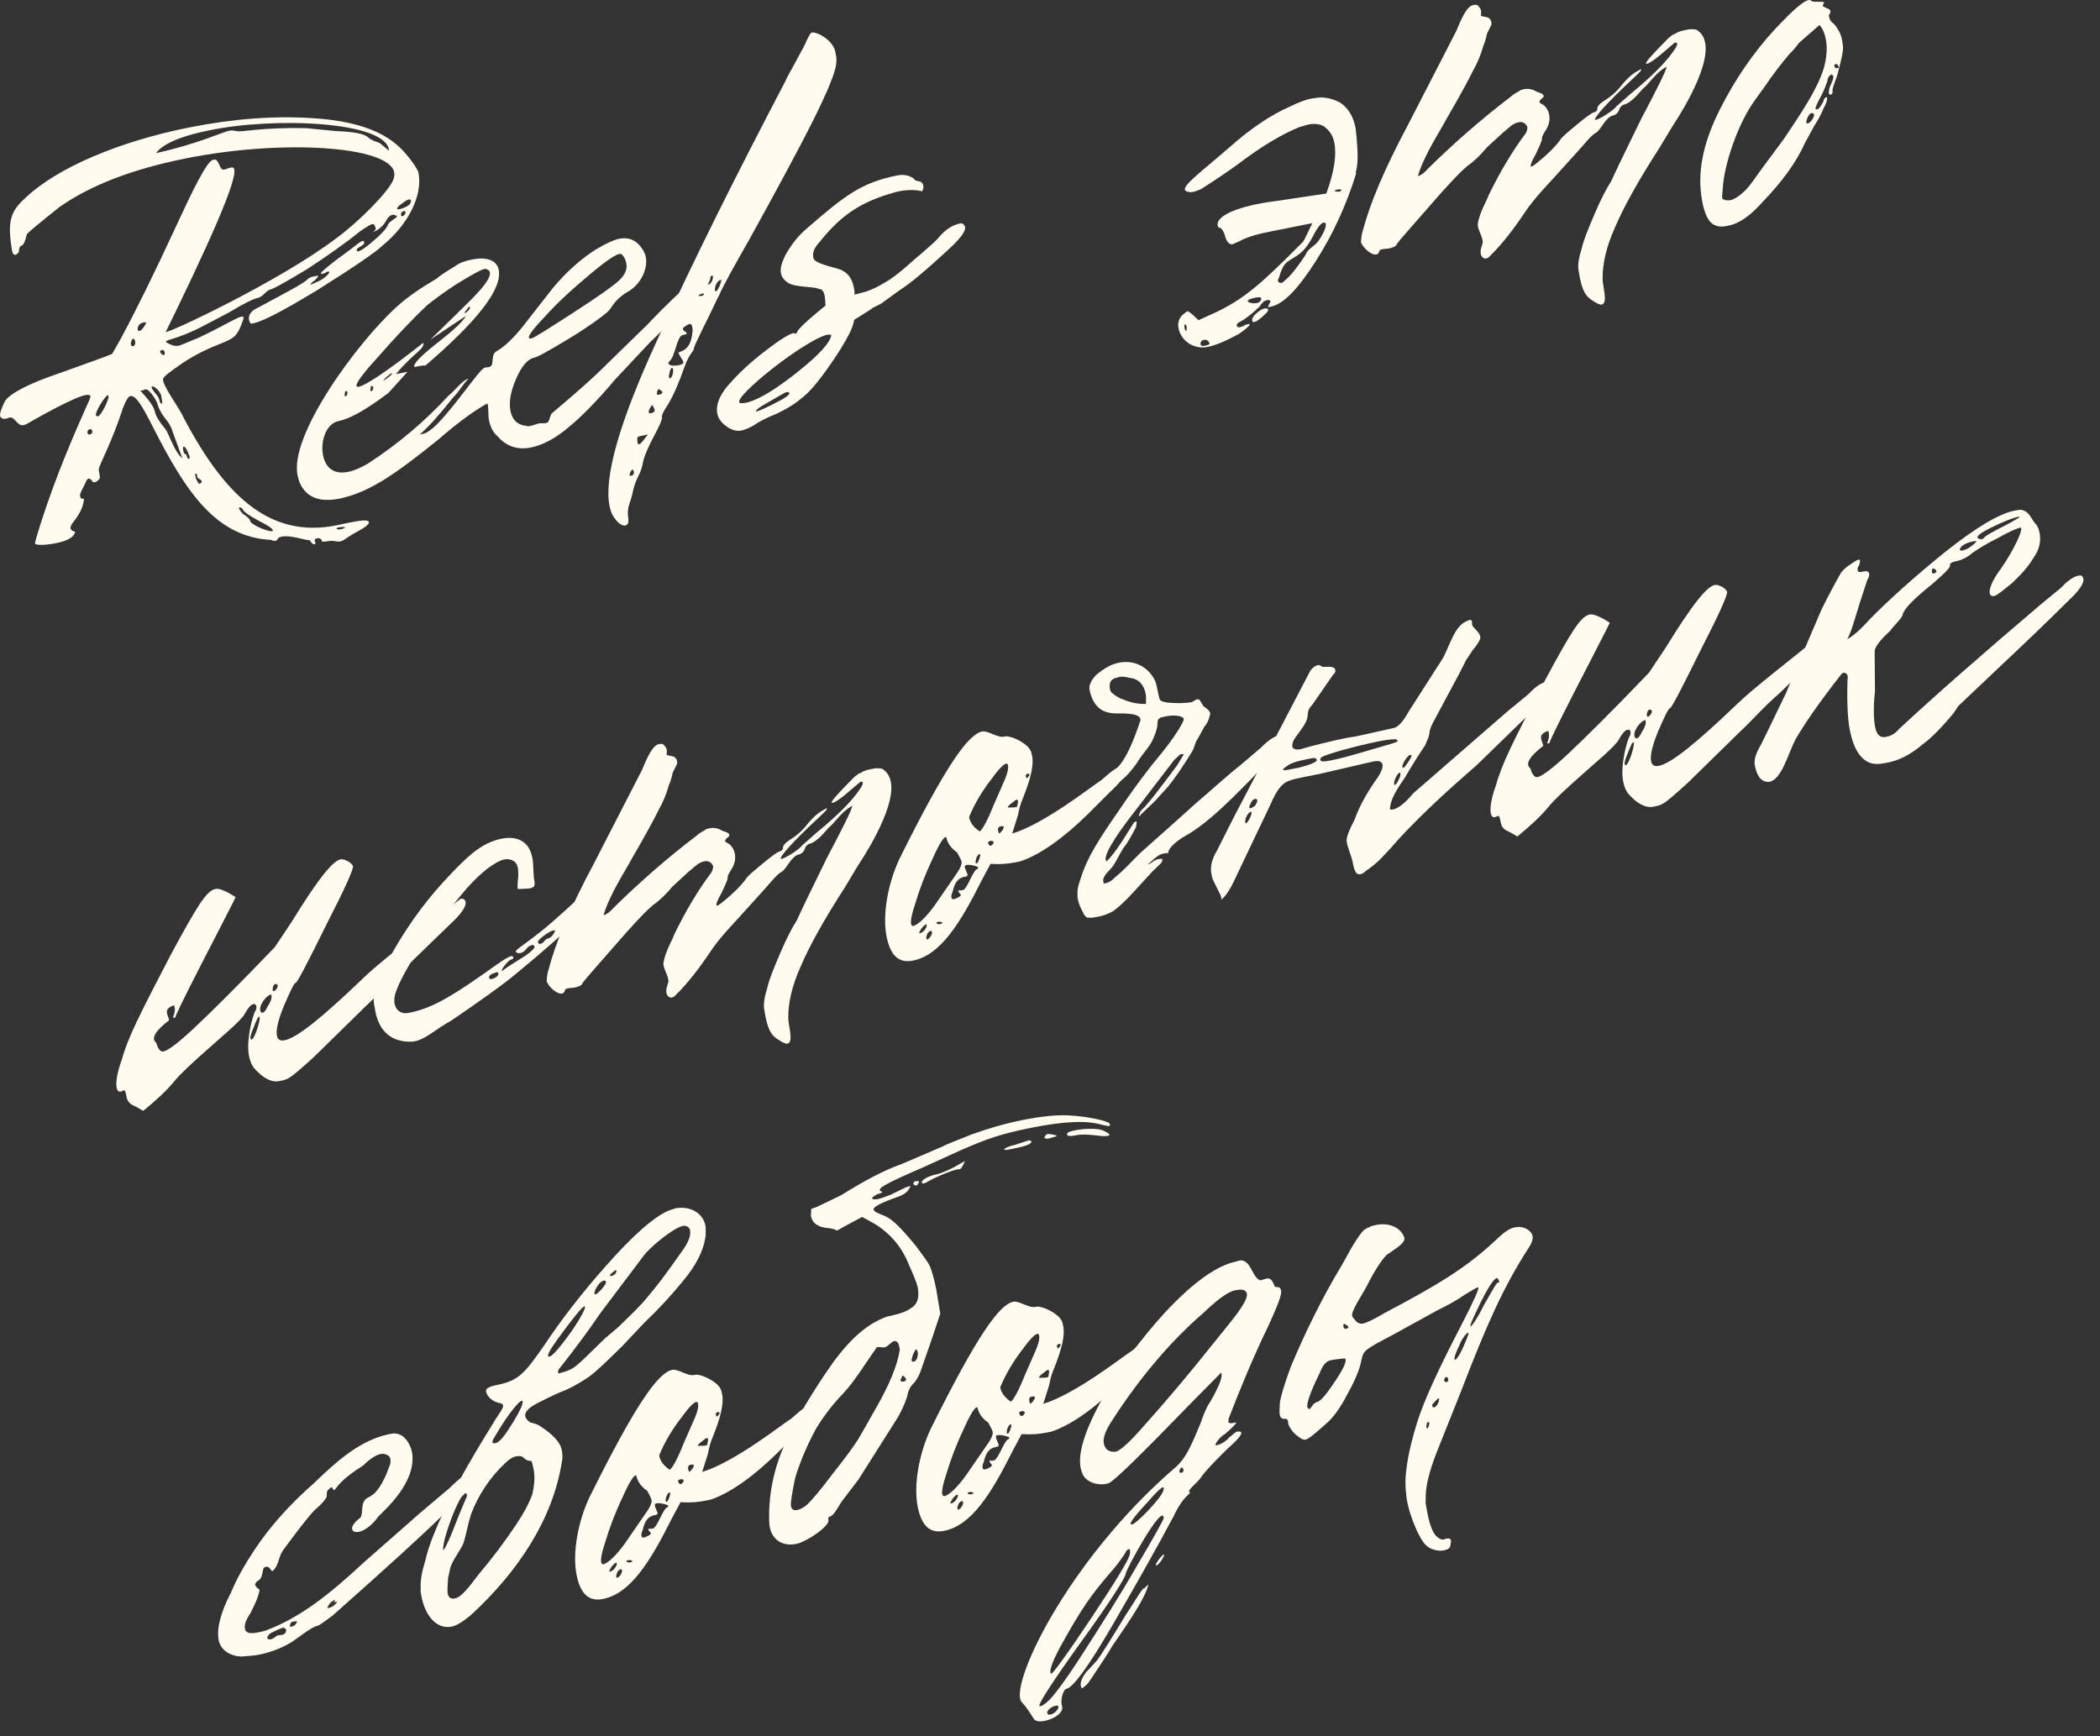
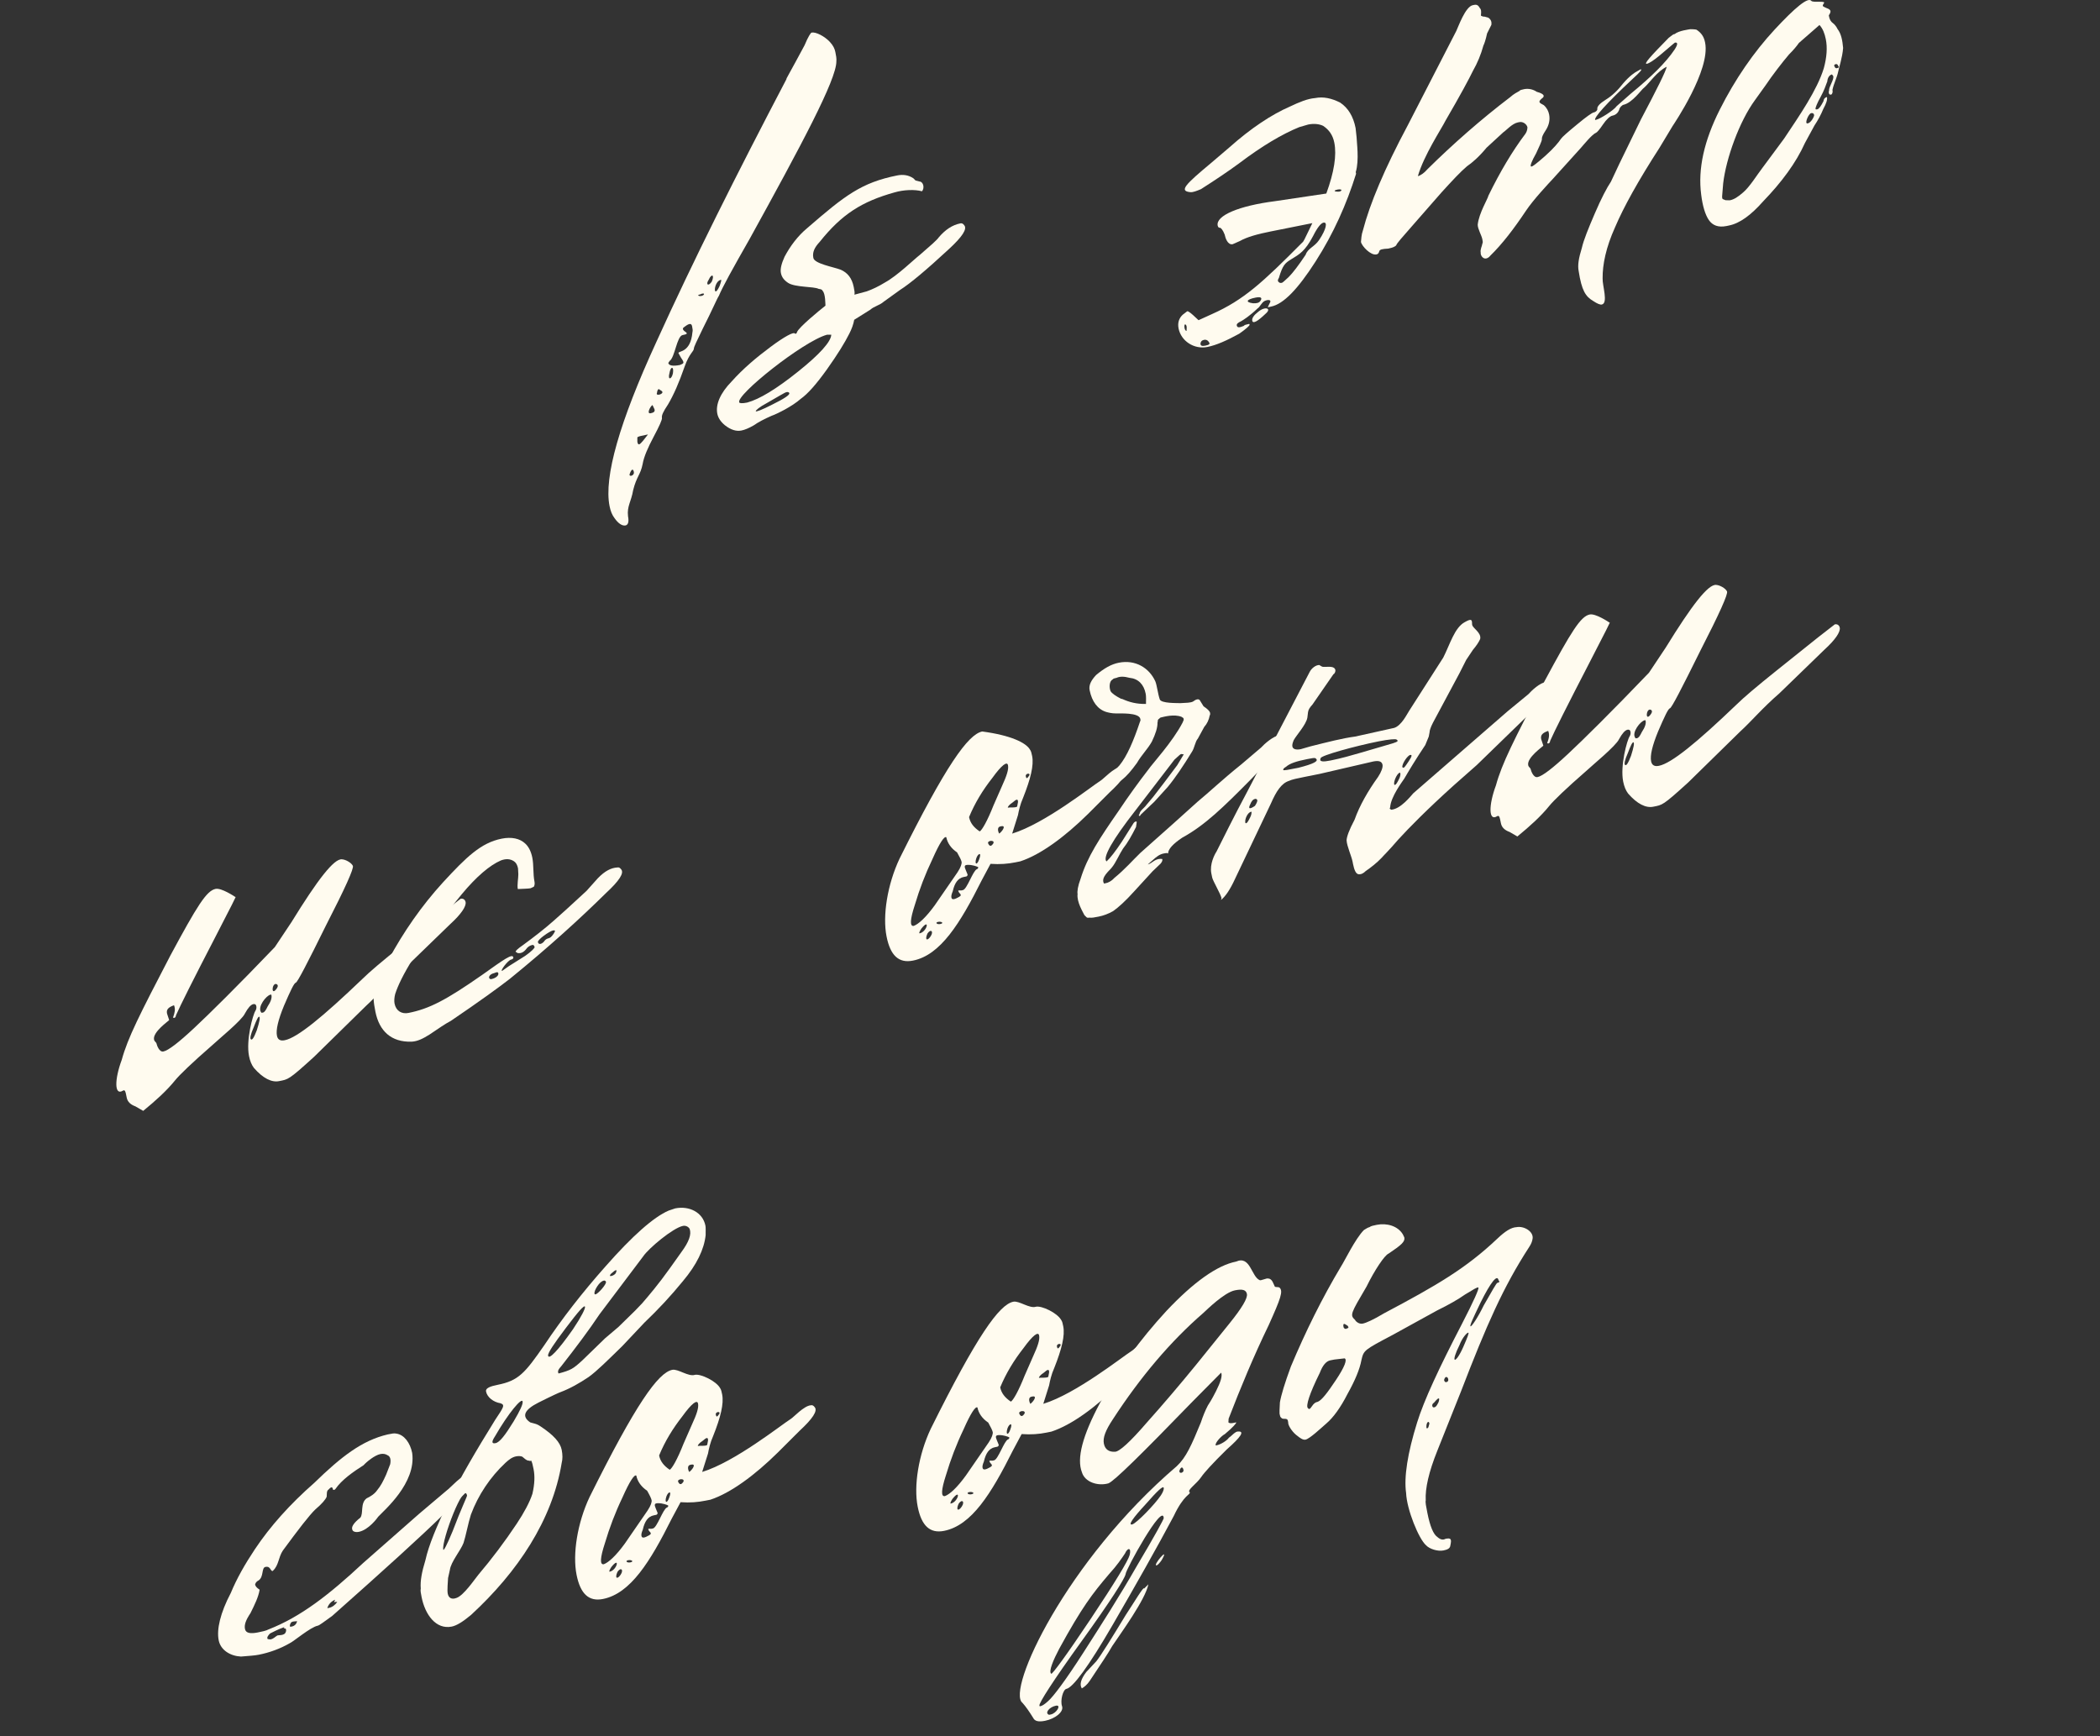
<svg xmlns="http://www.w3.org/2000/svg" width="52" height="43" viewBox="0 0 52 43" fill="none">
  <rect x="0" y="0" width="52" height="43" fill="#333333" stroke="none" />
-   <path d="M7.962 13.381C7.946 13.299 7.756 13.315 7.797 13.414C7.822 13.43 7.81 13.476 7.789 13.48C7.703 13.476 7.682 13.373 7.661 13.377C7.579 13.393 7.114 13.208 6.9 13.315C6.867 13.364 6.85 13.389 6.83 13.393C6.788 13.401 6.743 13.389 6.718 13.372C5.355 13.302 4.622 12.206 3.816 10.633C3.532 10.069 3.367 9.78 3.223 9.809C3.182 9.817 3.116 9.916 3.046 10.101C2.782 10.925 2.452 11.526 2.448 11.613C2.44 11.679 2.477 11.757 2.473 11.843C2.423 11.918 2.366 11.95 2.3 11.942C2.3 11.942 2.197 11.748 2.127 11.934C2.052 12.099 1.97 12.222 1.982 12.284C1.995 12.346 2.019 12.362 2.081 12.35C2.048 12.72 1.772 12.947 1.764 13.013C1.714 13.087 1.772 13.161 1.859 13.165C1.842 13.297 1.69 13.392 1.381 13.453C1.134 13.503 0.858 13.515 0.866 13.449C0.874 13.383 1.155 12.428 1.6 11.332C2.102 10.097 2.251 9.875 2.238 9.813C2.214 9.689 1.74 9.891 0.797 10.422C0.702 10.484 0.624 10.521 0.583 10.529C0.418 10.562 0.364 10.294 0.224 10.344C0.204 10.348 0.167 10.377 0.08 10.372C0.035 10.36 0.006 10.323 0.002 10.302C-0.014 10.22 0.076 10.031 0.122 9.936C0.253 9.738 0.719 9.495 1.501 9.232C2.3 8.944 2.721 8.796 2.778 8.763L2.984 8.4C3.359 7.705 3.817 6.778 4.34 5.646C4.744 4.773 5.106 4.015 5.267 3.961L5.308 3.953C5.411 3.933 5.44 4.184 5.506 4.192L5.551 4.204C5.572 4.2 5.629 4.167 5.732 4.147C6 4.093 5.53 5.279 4.348 7.721L4.104 8.22C4.117 8.281 6.918 6.972 8.331 5.898C8.928 5.457 9.62 4.741 9.735 4.461C9.764 4.391 9.773 4.325 9.76 4.263C9.633 3.625 7.026 3.439 4.616 3.92C3.278 4.187 2.244 4.587 1.474 5.126C0.975 5.525 0.699 5.752 0.666 5.801C0.65 5.826 0.617 6.089 0.51 6.089C0.46 6.163 0.468 6.205 0.473 6.225C0.427 6.32 0.328 6.361 0.3 6.217C0.176 5.492 0.255 5.241 0.617 4.912C1.408 4.154 2.948 3.504 4.678 3.158C5.77 2.94 6.804 2.862 7.759 2.928C8.735 2.99 9.423 3.217 9.867 3.621C10.102 3.831 10.345 4.189 10.361 4.272C10.481 4.869 10.069 5.594 9.48 6.075C9.282 6.265 8.734 6.631 7.84 7.195C6.942 7.738 6.399 8.018 6.205 8.014L6.168 7.936C6.139 7.792 6.226 7.689 6.403 7.611L7.099 7.236C7.428 7.063 7.597 6.944 7.614 6.919C7.63 6.894 7.688 6.861 7.791 6.841C7.935 6.812 7.877 6.845 7.791 6.948C7.713 6.985 7.684 7.055 7.684 7.055C7.704 7.051 7.762 7.018 7.861 6.977C8.079 6.89 8.269 6.66 8.071 6.742C8.054 6.767 8.013 6.775 7.972 6.783C7.952 6.787 7.952 6.787 7.947 6.767C7.943 6.746 8.071 6.635 8.331 6.433C8.874 6.046 8.994 5.894 9.014 5.997C9.051 6.075 8.845 6.116 8.837 6.182C8.812 6.273 8.932 6.228 9.171 6.03C9.41 5.832 9.57 5.672 9.612 5.556C9.673 5.437 9.937 5.363 9.78 5.33C9.756 5.313 9.735 5.318 9.715 5.322C9.653 5.334 9.599 5.388 9.537 5.507C9.389 5.729 9.163 5.775 9.278 5.709C9.315 5.68 9.307 5.639 9.274 5.581C9.27 5.56 9.245 5.544 9.204 5.552C9.183 5.556 9.068 5.622 8.899 5.742C8.512 6.054 8.079 6.355 7.606 6.664C7.128 6.952 6.839 7.117 6.72 7.162C6.576 7.191 6.522 7.351 6.378 7.38C6.275 7.401 6.04 7.512 5.678 7.734L5.019 8.08C4.689 8.253 4.409 8.351 4.187 8.417C4.047 8.467 4.113 8.475 4.232 8.537C4.302 8.566 4.368 8.574 4.43 8.561C4.471 8.553 4.648 8.475 4.945 8.352C5.805 7.944 6.135 7.664 6.003 7.969C5.88 8.315 5.805 8.372 5.488 8.5C5.15 8.632 4.837 8.78 4.516 8.994C4.215 9.204 4.047 9.323 4.038 9.389C4.03 9.455 4.104 9.612 4.261 9.859C4.417 10.106 4.512 10.258 4.553 10.357C5.619 12.371 6.768 13.405 8.502 12.973L8.708 12.932C8.975 12.879 9.124 12.871 9.136 12.932C9.144 12.974 9.054 13.056 8.86 13.159C8.473 13.365 8.51 13.443 8.287 13.402C8.131 13.369 7.979 13.463 7.962 13.381ZM5.164 3.232C4.464 3.372 4.032 3.566 3.863 3.792C4.909 3.562 5.494 3.274 5.679 3.237C5.741 3.224 5.786 3.237 5.852 3.245C5.967 3.286 6.453 3.146 7.594 3.175L8.315 3.246C8.768 3.262 9.036 3.316 9.118 3.406C9.221 3.493 9.377 3.526 9.402 3.542L9.633 3.732C9.596 3.011 6.808 2.883 5.164 3.232ZM10.168 5.017L10.18 4.972C10.176 4.951 10.151 4.935 10.131 4.939C10.089 4.947 10.032 4.98 9.958 5.038C9.863 5.099 9.83 5.149 9.834 5.169C9.838 5.19 9.859 5.186 9.9 5.178C10.003 5.157 10.159 5.083 10.168 5.017ZM10.044 5.256C10.032 5.194 9.912 5.239 9.929 5.322C9.945 5.404 10.036 5.322 10.044 5.256ZM3.544 7.989C3.339 8.03 3.384 8.364 3.565 8.092C3.631 7.993 3.647 7.968 3.544 7.989ZM3.252 8.454C3.207 8.549 3.285 8.619 3.334 8.545C3.384 8.471 3.305 8.293 3.252 8.454ZM4.076 8.718C4.059 8.636 3.936 8.66 3.973 8.738C4.055 8.829 4.092 8.8 4.076 8.718ZM3.989 9.785C3.902 9.566 3.626 9.471 3.824 9.71C3.857 9.768 3.927 9.797 3.956 9.941C3.964 9.982 3.989 9.999 4.009 9.995C4.026 9.97 4.013 9.908 3.989 9.785ZM2.424 10.311C2.506 10.295 2.704 9.891 2.687 9.809C2.683 9.788 2.683 9.788 2.663 9.792C2.601 9.805 2.358 10.196 2.374 10.278C2.378 10.299 2.403 10.315 2.424 10.311ZM4.516 11.35L4.281 10.711C4.199 10.406 4.046 10.394 3.915 10.056C3.882 9.892 3.68 9.632 3.618 9.644C3.593 9.628 3.56 9.677 3.474 9.673C3.692 9.908 3.812 10.077 3.836 10.2C3.857 10.303 3.952 10.456 4.091 10.621C4.174 10.711 4.314 11.197 4.516 11.35ZM2.23 10.628C2.127 10.649 2.156 10.793 2.234 10.756C2.316 10.74 2.292 10.616 2.23 10.628ZM4.664 11.234C4.651 11.173 4.59 11.078 4.565 11.061C4.499 11.053 4.548 11.193 4.553 11.214C4.557 11.234 4.581 11.251 4.602 11.247C4.627 11.263 4.631 11.391 4.688 11.358C4.705 11.333 4.697 11.292 4.664 11.234ZM4.993 11.918C4.981 11.856 4.878 11.877 4.878 11.77C4.894 11.745 4.82 11.696 4.833 11.758L4.845 11.819C4.857 11.881 4.886 11.918 4.919 11.976C4.985 11.984 4.997 11.939 4.993 11.918ZM6.01 12.614C6.006 12.594 5.957 12.561 5.936 12.565C5.895 12.573 5.928 12.631 6.01 12.722C6.134 12.804 6.187 12.857 6.195 12.899C6.191 12.985 6.636 13.175 6.739 13.154C6.76 13.15 6.76 13.15 6.755 13.13C6.747 13.088 6.624 13.006 6.41 12.899C6.146 12.759 6.018 12.656 6.01 12.614ZM8.539 13.052C8.473 13.043 8.263 13.064 8.358 13.109C8.423 13.117 8.485 13.105 8.522 13.076C8.543 13.072 8.543 13.072 8.539 13.052Z" fill="#FFFBEF" />
-   <path d="M7.583 12.193C7.475 12.086 7.405 11.95 7.377 11.806C7.117 10.83 8.852 8.471 9.832 7.59C10.104 7.343 10.426 7.128 10.809 6.902C10.899 6.82 11.052 6.725 11.262 6.597C11.373 6.511 11.513 6.462 11.698 6.425C12.028 6.359 12.3 6.433 12.349 6.68C12.444 7.154 11.83 7.94 10.532 9.056C10.508 9.039 10.363 9.068 10.26 9.089C10.223 9.011 10.438 8.796 10.882 8.451C11.179 8.22 11.488 7.944 11.529 7.829L10.66 8.409L11.537 7.549C12.094 7.009 12.271 6.717 12.024 6.659C11.978 6.647 11.764 6.754 11.402 6.976C11.039 7.199 10.78 7.4 10.594 7.544C10.215 7.899 9.791 8.347 9.338 8.866C8.881 9.364 8.736 9.607 8.881 9.578C9.066 9.541 9.614 9.175 10.483 8.488C10.516 8.652 10.252 8.726 9.803 9.266L10.091 9.208L9.618 9.731C9.078 10.139 8.674 10.369 8.386 10.427C8.077 10.488 7.929 10.925 7.999 11.275C8.06 11.584 8.266 11.757 8.616 11.687C8.781 11.654 8.938 11.58 9.111 11.481C9.869 10.987 10.528 10.427 11.108 9.797C11.257 9.682 11.459 9.406 11.603 9.377C11.459 9.513 11.368 9.703 11.224 9.839C10.882 10.271 10.602 10.584 10.4 10.753C10.639 10.769 10.968 10.382 11.496 9.699C11.751 9.369 11.904 9.167 11.961 9.135C11.978 9.11 11.998 9.106 12.04 9.097C12.299 9.11 12.114 8.826 12.283 8.706C12.476 8.603 12.748 8.356 13.069 7.928L13.683 7.142C14.046 6.705 14.412 6.396 14.754 6.178C15.022 6.018 15.22 5.935 15.323 5.915C15.508 5.878 15.665 5.911 15.796 6.034C15.903 6.141 15.969 6.257 15.99 6.36C16.052 6.669 15.85 7.052 15.561 7.216C15.178 7.443 15.17 7.616 15.042 7.727C14.877 7.867 14.56 8.101 14.082 8.39C13.605 8.678 13.316 8.842 13.213 8.863C13.069 8.892 12.913 9.073 12.781 9.378C12.649 9.682 12.595 9.95 12.64 10.177C12.686 10.403 12.818 10.527 13.036 10.547C13.06 10.564 13.102 10.556 13.143 10.547L13.345 10.486C13.406 10.473 13.497 10.498 13.555 10.465C13.612 10.432 13.621 10.259 13.678 10.226C14.173 9.806 14.667 9.386 15.112 8.934L16.026 8.044C16.22 7.834 16.541 7.513 16.974 7.105C17.192 6.912 17.361 6.793 17.464 6.772C17.526 6.76 17.575 6.793 17.588 6.854C17.608 6.957 17.476 7.155 17.204 7.402L16.092 8.481L15.227 9.403C14.794 9.918 14.403 10.317 14.09 10.572C13.761 10.852 13.452 11.021 13.143 11.083C12.813 11.149 12.537 11.054 12.315 10.799C12.212 10.712 12.142 10.576 12.109 10.411C12.08 10.267 12.105 10.069 12.068 9.991C11.759 10.16 11.347 10.456 10.836 10.901C9.802 11.729 9.185 12.173 8.427 12.346C8.035 12.424 7.768 12.37 7.583 12.193ZM15.335 6.94C15.479 6.804 15.537 6.664 15.508 6.52C15.487 6.417 15.454 6.36 15.401 6.306C15.343 6.232 15.096 6.388 14.655 6.755C14.215 7.121 13.815 7.479 13.465 7.871C13.111 8.241 13.016 8.41 13.16 8.381C13.222 8.369 13.564 8.151 14.19 7.747C14.816 7.344 15.191 7.076 15.335 6.94ZM11.612 7.598L11.492 7.751C11.558 7.759 11.698 7.602 11.612 7.598ZM9.692 9.245C9.56 9.336 9.507 9.389 9.494 9.434C9.795 9.225 9.692 9.245 9.692 9.245ZM8.559 9.685C8.539 9.69 8.522 9.821 8.543 9.817C8.625 9.801 8.621 9.673 8.559 9.685ZM9.198 9.558C9.177 9.562 9.161 9.694 9.181 9.69C9.264 9.673 9.259 9.546 9.198 9.558Z" fill="#FFFBEF" />
  <path d="M15.489 13.013C15.406 13.029 15.308 12.963 15.217 12.832C15.159 12.757 15.118 12.659 15.094 12.535C14.95 11.814 15.341 10.451 16.252 8.47C17.159 6.469 18.246 4.303 19.487 1.935C19.404 2.059 19.565 1.791 19.923 1.12C20.01 0.91 20.076 0.811 20.096 0.807C20.199 0.786 20.414 0.894 20.549 1.038C20.632 1.128 20.669 1.207 20.685 1.289C20.702 1.371 20.718 1.454 20.71 1.52C20.714 1.969 19.84 3.599 18.567 5.909C18.139 6.659 17.887 7.116 17.801 7.326C17.751 7.4 17.636 7.68 17.405 8.133C17.253 8.442 17.178 8.606 17.183 8.627C17.178 8.714 17.076 8.734 16.952 9.08C16.816 9.471 16.684 9.776 16.54 10.019C16.424 10.192 16.379 10.287 16.391 10.348C16.4 10.39 16.326 10.554 16.185 10.818C16.045 11.081 15.942 11.316 15.913 11.493C15.86 11.761 15.761 11.802 15.678 12.14C15.629 12.428 15.522 12.535 15.551 12.786C15.579 12.93 15.55 13 15.489 13.013ZM17.55 6.926C17.467 7.05 17.541 7.099 17.624 6.976C17.698 6.811 17.624 6.762 17.55 6.926ZM17.85 6.93C17.665 6.967 17.652 7.441 17.817 7.087C17.858 6.972 17.871 6.926 17.85 6.93ZM17.344 7.289C17.199 7.317 17.381 7.367 17.43 7.293C17.447 7.268 17.401 7.256 17.344 7.289ZM16.865 8.862L16.8 8.746C16.787 8.685 17.1 8.751 17.146 8.228C17.158 8.182 17.15 8.141 17.137 8.079C17.121 7.997 17.059 8.009 16.948 8.096C16.89 8.129 16.899 8.17 16.973 8.219C17.047 8.269 16.985 8.281 16.903 8.298C16.759 8.326 16.713 8.849 16.581 8.94C16.565 8.965 16.548 8.989 16.548 8.989C16.561 9.051 16.651 9.076 16.837 9.039C16.935 8.998 16.956 8.994 16.865 8.862ZM16.577 9.241C16.528 9.422 16.631 9.401 16.663 9.245C16.692 9.068 16.606 9.063 16.577 9.241ZM16.387 9.685C16.363 9.669 16.313 9.636 16.313 9.636C16.293 9.64 16.276 9.665 16.268 9.731C16.223 9.825 16.466 9.755 16.387 9.685ZM16.194 10.109L16.157 10.031C16.099 10.064 15.992 10.278 16.132 10.229C16.214 10.212 16.227 10.167 16.194 10.109ZM15.926 10.912L16.045 10.76L16.004 10.768C15.86 10.797 15.798 10.809 15.782 10.834L15.782 10.941C15.802 11.044 15.839 11.015 15.926 10.912ZM15.695 11.687C15.679 11.604 15.637 11.613 15.596 11.728C15.551 11.822 15.716 11.79 15.695 11.687Z" fill="#FFFBEF" />
  <path d="M23.5 6.166C22.94 6.685 22.537 7.022 22.289 7.179L21.878 7.475C21.787 7.558 21.643 7.586 21.552 7.669L21.152 7.92C21.132 8.031 21.091 8.146 21.029 8.266C20.922 8.48 20.744 8.772 20.477 9.147C20.209 9.522 19.999 9.756 19.83 9.876C19.612 10.069 19.241 10.25 19.101 10.3C18.924 10.378 18.788 10.448 18.656 10.539C18.541 10.604 18.442 10.646 18.36 10.662C18.236 10.687 18.1 10.65 17.948 10.53C17.845 10.444 17.783 10.349 17.762 10.246C17.717 10.019 17.832 9.739 18.117 9.447C18.397 9.134 18.727 8.854 19.081 8.591C19.435 8.327 19.649 8.22 19.678 8.257C19.703 8.274 19.723 8.27 19.736 8.224C19.777 8.109 20.292 7.685 20.44 7.57C20.436 7.549 20.444 7.269 20.366 7.199C20.362 7.178 20.337 7.162 20.271 7.154C20.152 7.092 19.687 7.12 19.514 7.005C19.415 6.939 19.357 6.865 19.337 6.762C19.316 6.659 19.353 6.523 19.427 6.359C19.567 6.095 19.753 5.844 19.992 5.646C20.923 4.839 21.331 4.522 22.216 4.345C22.36 4.317 22.492 4.333 22.616 4.415L22.669 4.469L22.76 4.494C22.867 4.494 22.9 4.659 22.83 4.737C22.648 4.687 22.372 4.7 22.15 4.765C21.339 4.992 20.844 5.305 20.296 5.992C20.173 6.124 20.111 6.243 20.14 6.388C20.169 6.532 20.634 6.61 20.819 6.68C20.984 6.754 21.095 6.882 21.14 7.109C21.157 7.191 21.169 7.253 21.157 7.298L21.462 7.216C21.602 7.166 21.758 7.092 21.91 6.998C22.22 6.829 22.631 6.425 22.78 6.31C23.035 6.088 23.2 5.948 23.249 5.874C23.406 5.692 23.575 5.573 23.781 5.532C23.822 5.524 23.847 5.54 23.875 5.577C23.958 5.668 23.826 5.865 23.5 6.166ZM20.584 8.29L20.477 8.29C19.888 8.451 18.207 9.793 18.306 9.966C18.31 9.987 18.376 9.995 18.5 9.97C18.805 9.888 19.225 9.633 19.76 9.204C20.296 8.776 20.576 8.463 20.584 8.29ZM18.714 10.184C18.718 10.205 18.858 10.156 19.13 10.016C19.422 9.872 19.554 9.781 19.546 9.74C19.542 9.719 19.517 9.703 19.476 9.711C19.435 9.719 19.282 9.814 18.994 9.979C18.8 10.081 18.71 10.164 18.714 10.184Z" fill="#FFFBEF" />
  <path d="M29.184 8.136C29.155 7.992 29.196 7.877 29.287 7.794L29.398 7.708C29.419 7.704 29.468 7.737 29.546 7.807L29.678 7.93L30.012 7.778C30.799 7.428 31.268 6.992 32.249 6.004C32.269 5.999 32.315 5.905 32.405 5.715L32.496 5.526L31.466 5.732C31.137 5.797 30.873 5.871 30.7 5.97L30.523 6.048C30.399 6.073 30.342 5.892 30.325 5.809C30.28 5.69 30.227 5.636 30.206 5.641C30.185 5.645 30.161 5.628 30.152 5.587C30.103 5.34 30.676 5.097 31.573 4.982L32.842 4.793C33.036 4.262 33.102 3.842 33.04 3.533C33.003 3.347 32.912 3.216 32.764 3.117C32.669 3.071 32.538 3.055 32.394 3.084L32.171 3.149C31.755 3.318 31.257 3.61 30.68 4.047C30.4 4.253 30.079 4.467 29.737 4.685C29.638 4.726 29.539 4.767 29.473 4.759C29.189 4.73 29.35 4.57 29.992 4.034L30.45 3.643C30.977 3.174 31.488 2.836 31.941 2.639C32.175 2.528 32.373 2.445 32.562 2.429C32.769 2.388 32.97 2.433 33.184 2.54C33.382 2.672 33.51 2.882 33.567 3.17L33.592 3.401C33.592 3.508 33.662 3.965 33.571 4.262L33.579 4.303C33.344 5.057 33.019 5.785 32.578 6.473C32.137 7.161 31.783 7.531 31.474 7.593L31.392 7.61L31.437 7.515C31.503 7.416 31.396 7.416 31.317 7.453C31.239 7.49 31.198 7.605 31.14 7.638C30.942 7.828 30.79 7.922 30.733 7.955C30.654 7.992 30.617 8.021 30.625 8.062C30.638 8.124 30.7 8.112 30.798 8.071C30.815 8.046 30.856 8.038 30.918 8.025C30.938 8.021 30.938 8.021 30.942 8.042C30.947 8.062 30.856 8.145 30.687 8.264C30.378 8.433 30.123 8.548 29.896 8.593C29.567 8.659 29.246 8.445 29.184 8.136ZM33.122 4.694C33.04 4.711 33.023 4.735 33.089 4.744C33.155 4.752 33.196 4.744 33.213 4.719C33.229 4.694 33.184 4.682 33.122 4.694ZM31.907 6.864C32.014 6.757 32.15 6.58 32.331 6.308C32.384 6.148 32.549 6.115 32.665 5.942C32.846 5.67 32.875 5.493 32.772 5.514C32.71 5.526 32.623 5.629 32.516 5.843C32.314 6.226 32.178 6.296 31.968 6.424C31.816 6.518 31.762 6.572 31.672 6.868C31.676 6.889 31.602 6.947 31.676 6.996C31.701 7.012 31.721 7.008 31.742 7.004C31.762 7 31.816 6.947 31.907 6.864ZM31.21 7.453C31.26 7.379 31.231 7.342 31.087 7.371C30.86 7.416 30.831 7.486 31.029 7.511C31.116 7.515 31.177 7.502 31.21 7.453ZM31.157 7.721C31.322 7.581 31.503 7.63 31.338 7.77C31.14 7.96 31.025 8.025 31.008 7.943C30.996 7.881 31.046 7.807 31.157 7.721ZM29.357 8.037C29.332 8.021 29.32 8.066 29.332 8.128C29.345 8.19 29.394 8.223 29.382 8.161C29.39 8.095 29.382 8.054 29.357 8.037ZM29.938 8.478C29.904 8.42 29.859 8.408 29.818 8.416C29.756 8.429 29.74 8.453 29.727 8.499C29.719 8.565 29.765 8.577 29.847 8.56C29.95 8.54 29.966 8.515 29.938 8.478Z" fill="#FFFBEF" />
  <path d="M39.091 6.714C39.062 6.57 39.091 6.393 39.169 6.142C39.215 5.94 39.33 5.66 39.491 5.285C39.651 4.911 39.791 4.647 39.89 4.499L40.101 4.05L40.632 2.959C41.036 2.193 41.25 1.764 41.271 1.653C41.036 1.764 40.838 2.061 40.711 2.172C40.653 2.205 40.422 2.551 40.196 2.596C40.175 2.6 40.101 2.658 40.093 2.724C40.064 2.794 40.01 2.847 39.928 2.864C39.866 2.876 39.776 2.958 39.693 3.082C39.611 3.205 39.541 3.284 39.52 3.288C39.421 3.329 39.215 3.584 39.145 3.663L38.461 4.42C38.338 4.552 37.967 4.947 37.786 5.219C37.489 5.664 37.201 6.042 36.896 6.339C36.879 6.364 36.842 6.392 36.801 6.401C36.719 6.417 36.657 6.322 36.665 6.256C36.649 6.174 36.698 6.1 36.706 6.034C36.723 6.009 36.715 5.968 36.706 5.927C36.686 5.824 36.591 5.672 36.591 5.565C36.62 5.28 36.847 4.914 36.855 4.848C37.144 4.255 37.448 3.744 37.77 3.316C37.786 3.292 37.819 3.242 37.823 3.156C37.807 3.073 37.708 3.007 37.626 3.024L37.584 3.032C37.44 3.061 37.284 3.242 37.226 3.275L36.81 3.658C36.62 3.888 36.456 4.028 36.324 4.119C36.159 4.259 35.965 4.469 35.702 4.757L34.952 5.614C34.725 5.873 34.585 6.029 34.573 6.075C34.557 6.099 34.499 6.132 34.375 6.157C34.227 6.165 34.165 6.178 34.153 6.223C34.141 6.268 34.124 6.293 34.083 6.301C33.939 6.33 33.721 6.095 33.7 5.992C33.708 5.926 33.708 5.819 33.749 5.704C33.919 5.049 34.281 4.184 34.858 3.105L36.061 0.766C36.107 0.672 36.284 0.165 36.469 0.128L36.51 0.12C36.613 0.099 36.634 0.202 36.659 0.219C36.691 0.277 36.667 0.367 36.671 0.388C36.696 0.404 36.741 0.417 36.761 0.412L36.852 0.437C36.926 0.487 36.938 0.548 36.93 0.614L36.823 0.828C36.79 0.985 36.749 1.1 36.733 1.125C36.671 1.351 36.584 1.561 36.473 1.755C36.382 1.944 36.164 2.352 35.797 2.982C35.69 3.196 35.261 3.839 35.109 4.362C35.171 4.349 35.265 4.287 35.352 4.185C35.978 3.567 36.67 2.958 37.395 2.406C37.486 2.324 37.564 2.287 37.622 2.254C37.638 2.229 37.679 2.221 37.741 2.208C37.844 2.188 37.955 2.208 38.054 2.274C38.235 2.324 38.268 2.381 38.174 2.443C38.083 2.526 38.108 2.542 38.227 2.604C38.305 2.674 38.342 2.752 38.359 2.834C38.388 2.979 38.35 3.115 38.268 3.238C38.202 3.337 38.173 3.407 38.181 3.448C38.173 3.514 38.111 3.633 38.037 3.798C37.926 3.992 37.885 4.107 37.91 4.123C37.934 4.14 38.045 4.053 38.264 3.86C38.482 3.666 38.602 3.514 38.651 3.44C38.684 3.391 38.812 3.279 39.051 3.082C39.289 2.884 39.421 2.794 39.462 2.785C39.524 2.773 39.557 2.724 39.553 2.703C39.541 2.641 39.611 2.563 39.763 2.468C39.916 2.374 40.06 2.238 40.196 2.061C40.352 1.88 40.484 1.789 40.562 1.752L40.62 1.719C40.682 1.707 40.612 1.785 40.431 1.95C39.763 2.575 39.467 2.913 39.499 2.971L39.52 2.967C39.623 2.946 39.965 2.728 40.031 2.629L40.377 2.324C40.892 1.9 41.25 1.55 41.465 1.229C41.563 1.081 41.535 1.044 41.473 1.056L41.436 1.085L41.106 1.365C40.941 1.505 40.826 1.571 40.785 1.579C40.682 1.6 40.876 1.39 41.32 0.937C41.395 0.879 41.432 0.85 41.452 0.846L41.473 0.842C41.563 0.76 41.835 0.727 41.856 0.723C41.963 0.723 42.008 0.735 42.008 0.735C42.132 0.817 42.194 0.912 42.222 1.056C42.358 1.736 41.447 3.074 41.415 3.124L41.093 3.659C40.57 4.47 40.207 5.121 39.989 5.635C39.766 6.13 39.68 6.554 39.684 6.896C39.675 7.069 39.828 7.509 39.663 7.542C39.622 7.55 39.552 7.522 39.453 7.456C39.26 7.344 39.165 7.192 39.091 6.714Z" fill="#FFFBEF" />
  <path d="M42.812 5.585L42.751 5.598C42.545 5.639 42.405 5.581 42.314 5.449C42.224 5.318 42.158 5.095 42.125 4.823C42.039 4.177 42.2 3.481 42.583 2.719C42.966 1.957 43.431 1.286 43.942 0.734C44.453 0.183 44.766 -0.073 44.849 0.018C44.882 0.076 45.232 0.006 45.161 0.084C45.112 0.158 45.133 0.154 45.227 0.199C45.343 0.24 45.351 0.282 45.285 0.38L45.293 0.422C45.306 0.483 45.339 0.541 45.388 0.574C45.413 0.591 45.466 0.644 45.503 0.722C45.59 0.834 45.623 0.998 45.639 1.188C45.622 1.427 45.528 1.703 45.519 1.768C45.486 1.925 45.408 2.069 45.375 2.226C45.388 2.287 45.371 2.312 45.355 2.337C45.276 2.374 45.276 2.267 45.293 2.242C45.276 2.16 45.429 1.958 45.392 1.88L45.363 1.843C45.301 1.855 45.252 1.929 45.248 2.015C45.206 2.131 45.165 2.246 45.087 2.39C44.992 2.559 44.951 2.674 44.955 2.695C44.959 2.716 44.98 2.711 45 2.707C45.041 2.699 45.091 2.625 45.153 2.506C45.161 2.44 45.198 2.411 45.239 2.403C45.252 2.464 45.227 2.555 45.148 2.699C45.091 2.839 45.013 2.983 44.93 3.107L44.695 3.539C44.473 4.033 44.118 4.511 43.657 4.989C43.36 5.326 43.08 5.532 42.812 5.585ZM42.73 4.959L42.837 4.96C42.94 4.939 43.035 4.877 43.163 4.766C43.328 4.626 43.505 4.334 43.641 4.157C43.624 4.181 43.81 3.93 44.181 3.428C44.559 2.86 44.992 2.238 45.161 1.69C45.235 1.418 45.252 1.179 45.211 0.973C45.182 0.829 45.137 0.71 45.054 0.619L44.544 1.064C44.494 1.138 44.408 1.241 44.3 1.348C44.144 1.529 43.872 1.883 43.724 2.106L43.456 2.48C43.069 3.007 42.739 3.93 42.669 4.543L42.644 4.848C42.644 4.848 42.636 4.914 42.66 4.931L42.73 4.959ZM45.511 1.62C45.507 1.6 45.482 1.583 45.462 1.587C45.421 1.595 45.404 1.62 45.433 1.657C45.437 1.678 45.462 1.694 45.482 1.69C45.544 1.678 45.54 1.657 45.511 1.62ZM44.749 3.057L44.77 3.053C44.831 3.041 44.914 2.917 44.922 2.851C44.914 2.81 44.889 2.794 44.848 2.802C44.786 2.814 44.683 3.049 44.749 3.057Z" fill="#FFFBEF" />
  <path d="M6.289 26.45C6.232 26.376 6.19 26.277 6.166 26.153C6.088 25.762 6.261 25.128 6.327 25.029C6.343 25.004 6.356 24.959 6.347 24.918C6.339 24.877 6.314 24.86 6.273 24.868C6.211 24.881 6.141 24.959 6.063 25.103C5.989 25.268 5.4 25.749 5.256 25.885C4.745 26.33 4.44 26.626 4.337 26.754C4.131 27.009 3.859 27.256 3.546 27.512L3.353 27.4C3.237 27.359 3.159 27.289 3.138 27.186C3.106 27.021 3.097 26.98 3.04 27.013C2.83 27.141 2.834 26.733 3.015 26.247C3.164 25.703 3.456 25.131 4.214 23.673C4.886 22.426 5.113 22.059 5.339 22.014C5.483 21.985 5.804 22.199 5.829 22.216C5.879 22.142 5.71 22.475 5.339 23.192C4.782 24.267 4.461 24.909 4.358 25.144C4.35 25.21 4.309 25.218 4.284 25.201C4.325 25.086 4.35 24.995 4.309 24.896C4.169 24.946 4.115 25 4.136 25.102L4.189 25.263C4.173 25.288 3.777 25.559 3.814 25.745C3.827 25.807 3.868 25.798 3.88 25.86C3.884 25.881 3.942 26.062 4.045 26.041C4.168 26.017 4.428 25.815 4.807 25.461C5.186 25.107 5.866 24.436 6.805 23.456C6.805 23.456 6.937 23.258 7.217 22.838C7.864 21.788 8.272 21.257 8.469 21.282C8.556 21.286 8.7 21.364 8.737 21.442C8.77 21.5 8.547 21.994 8.069 22.925C7.612 23.851 7.365 24.329 7.324 24.337C7.282 24.346 7.192 24.535 7.031 24.91C6.887 25.26 6.829 25.507 6.858 25.651C6.878 25.754 6.948 25.783 7.051 25.762C7.36 25.701 7.986 25.19 8.975 24.243C9.136 24.082 9.465 23.802 9.964 23.403L10.998 22.576L11.405 22.259C11.467 22.246 11.517 22.279 11.529 22.341C11.55 22.444 11.418 22.642 11.146 22.889L10.034 23.967C9.613 24.33 9.337 24.663 9.065 24.91L7.776 26.174C7.142 26.751 7.138 26.73 6.911 26.775C6.726 26.812 6.512 26.705 6.289 26.45ZM6.838 24.37C6.726 24.349 6.71 24.695 6.858 24.473C6.891 24.424 6.883 24.382 6.838 24.37ZM6.508 25.078C6.549 25.07 6.582 25.021 6.627 24.926C6.71 24.802 6.734 24.712 6.722 24.65C6.718 24.63 6.718 24.63 6.697 24.634C6.594 24.654 6.372 24.934 6.463 25.066C6.467 25.087 6.487 25.082 6.508 25.078ZM6.421 25.181C6.397 25.165 6.351 25.259 6.281 25.445C6.207 25.61 6.186 25.721 6.211 25.737C6.24 25.774 6.289 25.7 6.359 25.515C6.425 25.309 6.446 25.198 6.421 25.181Z" fill="#FFFBEF" />
  <path d="M9.296 25.057C9.197 24.563 9.239 24.447 9.618 23.772C9.993 23.076 10.442 22.43 10.969 21.853C11.55 21.223 11.908 20.873 12.423 20.77C12.67 20.721 12.872 20.766 13.004 20.89C13.082 20.96 13.148 21.075 13.181 21.24C13.218 21.425 13.197 21.644 13.234 21.829C13.247 21.891 13.234 21.936 13.218 21.961L13.139 21.998C13.078 22.01 12.971 22.01 12.822 22.018C12.802 21.915 12.835 21.759 12.835 21.652L12.827 21.504C12.81 21.421 12.777 21.363 12.728 21.331C12.629 21.265 12.522 21.265 12.402 21.31C12.127 21.429 11.797 21.709 11.434 22.146C10.866 22.837 10.458 23.369 10.231 23.735C9.988 24.126 9.852 24.41 9.786 24.616C9.762 24.707 9.758 24.793 9.77 24.855C9.807 25.041 9.951 25.119 10.116 25.086C10.631 24.983 11.038 24.773 11.941 24.143C12.484 23.756 12.69 23.608 12.711 23.711C12.715 23.732 12.698 23.756 12.657 23.765C12.575 23.781 12.373 24.057 12.435 24.044L12.604 23.925L13.003 23.674C13.172 23.555 13.242 23.476 13.238 23.456C13.23 23.415 13.205 23.398 13.184 23.402C13.123 23.415 13.065 23.448 13.015 23.522C12.945 23.6 12.884 23.612 12.818 23.604C12.793 23.587 12.768 23.571 12.768 23.571C12.764 23.55 12.818 23.497 12.95 23.406C13.23 23.201 13.489 22.999 13.708 22.805L14.017 22.529L14.523 22.064L14.803 21.751C14.981 21.566 15.137 21.492 15.285 21.484C15.326 21.475 15.351 21.492 15.38 21.529C15.462 21.62 15.331 21.817 15.005 22.118C14.379 22.735 13.6 23.448 12.624 24.242C12.365 24.444 11.879 24.798 11.162 25.284C11.026 25.354 10.857 25.473 10.63 25.625C10.478 25.72 10.342 25.79 10.194 25.798C9.683 25.815 9.391 25.53 9.296 25.057ZM13.58 23.238C13.621 23.229 13.658 23.201 13.708 23.127C13.757 23.052 13.753 23.032 13.691 23.044C13.609 23.061 13.308 23.27 13.32 23.332C13.337 23.415 13.436 23.373 13.485 23.299C13.502 23.275 13.539 23.246 13.58 23.238ZM12.155 24.25L12.175 24.246C12.258 24.23 12.352 24.168 12.34 24.106C12.328 24.044 12.254 24.102 12.192 24.114C12.093 24.156 12.089 24.242 12.155 24.25Z" fill="#FFFBEF" />
-   <path d="M18.927 25.018C18.898 24.874 18.927 24.697 19.005 24.445C19.05 24.244 19.166 23.964 19.327 23.589C19.487 23.214 19.627 22.951 19.726 22.802L19.936 22.354L20.468 21.262C20.872 20.496 21.086 20.068 21.107 19.957C20.872 20.068 20.674 20.365 20.547 20.476C20.489 20.509 20.258 20.855 20.032 20.9C20.011 20.904 19.937 20.962 19.929 21.027C19.9 21.097 19.846 21.151 19.764 21.167C19.702 21.18 19.611 21.262 19.529 21.386C19.447 21.509 19.377 21.587 19.356 21.591C19.257 21.633 19.051 21.888 18.981 21.966L18.297 22.724C18.174 22.855 17.803 23.251 17.622 23.523C17.325 23.967 17.037 24.346 16.732 24.643C16.715 24.667 16.678 24.696 16.637 24.704C16.555 24.721 16.493 24.626 16.501 24.56C16.485 24.478 16.534 24.404 16.542 24.338C16.559 24.313 16.551 24.272 16.542 24.231C16.522 24.128 16.427 23.975 16.427 23.868C16.456 23.584 16.683 23.218 16.691 23.152C16.979 22.559 17.284 22.048 17.606 21.62C17.622 21.595 17.655 21.546 17.659 21.459C17.643 21.377 17.544 21.311 17.462 21.327L17.42 21.336C17.276 21.364 17.12 21.546 17.062 21.578L16.646 21.961C16.456 22.192 16.292 22.332 16.16 22.423C15.995 22.562 15.801 22.773 15.538 23.061L14.788 23.917C14.561 24.177 14.421 24.333 14.409 24.378C14.393 24.403 14.335 24.436 14.211 24.461C14.063 24.469 14.001 24.481 13.989 24.526C13.976 24.572 13.96 24.596 13.919 24.605C13.775 24.634 13.556 24.399 13.536 24.296C13.544 24.23 13.544 24.123 13.585 24.008C13.754 23.353 14.117 22.488 14.694 21.409L15.897 19.07C15.943 18.975 16.12 18.469 16.305 18.432L16.346 18.424C16.449 18.403 16.47 18.506 16.494 18.523C16.527 18.58 16.503 18.671 16.507 18.691C16.532 18.708 16.577 18.72 16.597 18.716L16.688 18.741C16.762 18.79 16.774 18.852 16.766 18.918L16.659 19.132C16.626 19.289 16.585 19.404 16.568 19.429C16.506 19.655 16.42 19.865 16.309 20.059C16.218 20.248 16 20.656 15.633 21.286C15.526 21.5 15.097 22.142 14.945 22.665C15.007 22.653 15.101 22.591 15.188 22.488C15.814 21.871 16.506 21.261 17.231 20.71C17.322 20.627 17.4 20.59 17.458 20.557C17.474 20.533 17.515 20.524 17.577 20.512C17.68 20.491 17.791 20.512 17.89 20.578C18.071 20.627 18.104 20.685 18.009 20.747C17.919 20.829 17.944 20.846 18.063 20.907C18.141 20.977 18.178 21.056 18.195 21.138C18.224 21.282 18.186 21.418 18.104 21.542C18.038 21.641 18.009 21.711 18.017 21.752C18.009 21.818 17.947 21.937 17.873 22.102C17.762 22.295 17.721 22.411 17.745 22.427C17.77 22.444 17.881 22.357 18.1 22.164C18.318 21.97 18.438 21.818 18.487 21.744C18.52 21.694 18.648 21.583 18.887 21.386C19.125 21.188 19.257 21.097 19.298 21.089C19.36 21.077 19.393 21.027 19.389 21.007C19.377 20.945 19.447 20.867 19.599 20.772C19.752 20.677 19.896 20.541 20.032 20.364C20.188 20.183 20.32 20.093 20.398 20.056L20.456 20.023C20.518 20.01 20.448 20.089 20.267 20.253C19.599 20.879 19.302 21.217 19.335 21.274L19.356 21.27C19.459 21.25 19.801 21.032 19.867 20.933L20.213 20.628C20.728 20.204 21.086 19.854 21.3 19.533C21.399 19.385 21.37 19.348 21.309 19.36L21.272 19.389L20.942 19.669C20.777 19.809 20.662 19.875 20.621 19.883C20.518 19.903 20.711 19.693 21.156 19.24C21.23 19.183 21.268 19.154 21.288 19.15L21.309 19.146C21.399 19.063 21.671 19.03 21.692 19.026C21.799 19.026 21.844 19.039 21.844 19.039C21.968 19.121 22.029 19.216 22.058 19.36C22.194 20.04 21.283 21.378 21.25 21.427L20.929 21.963C20.406 22.774 20.043 23.424 19.825 23.939C19.602 24.433 19.516 24.858 19.52 25.199C19.511 25.372 19.664 25.813 19.499 25.846C19.458 25.854 19.388 25.825 19.289 25.759C19.095 25.648 19.001 25.496 18.927 25.018Z" fill="#FFFBEF" />
-   <path d="M21.953 23.193C21.85 22.678 21.974 21.904 22.274 21.266C23.42 18.96 23.972 18.186 24.322 18.116C24.466 18.087 24.721 18.293 24.882 18.239C25.026 18.21 25.405 18.392 25.504 18.565C25.533 18.602 25.545 18.664 25.558 18.725C25.603 18.952 25.52 19.29 25.335 19.755C25.261 19.92 25.228 20.076 25.207 20.187L25.063 20.645C25.87 20.398 27.015 19.484 27.262 19.327C27.32 19.294 27.584 19.006 27.753 18.994C27.794 18.985 27.818 19.002 27.847 19.039C27.93 19.13 27.798 19.327 27.472 19.628L26.937 20.163C26.364 20.727 25.767 21.168 25.264 21.332L25.141 21.357C24.955 21.394 24.766 21.41 24.527 21.394L24.309 21.802C23.773 22.872 23.287 23.655 22.607 23.79C22.257 23.86 22.047 23.667 21.953 23.193ZM24.602 19.944L24.808 19.475C24.927 19.215 24.981 19.055 24.96 18.952C24.94 18.849 24.808 18.939 24.573 19.265C24.334 19.569 24.14 19.886 23.996 20.236C24.025 20.381 24.111 20.492 24.26 20.591C24.317 20.558 24.445 20.34 24.602 19.944ZM25.401 19.228C25.413 19.29 25.434 19.285 25.483 19.211C25.533 19.137 25.384 19.145 25.401 19.228ZM25.186 19.977L25.207 19.866C25.211 19.78 25.17 19.788 25.079 19.87C24.985 19.932 24.952 19.981 24.956 20.002C25.018 19.99 25.129 20.01 25.186 19.977ZM23.147 22.419L23.712 21.6C23.794 21.476 23.819 21.386 23.811 21.344C23.802 21.303 23.765 21.225 23.699 21.11C23.551 21.011 23.461 20.879 23.432 20.735C23.382 20.702 23.267 20.875 23.09 21.274C22.909 21.653 22.768 22.023 22.653 22.411C22.533 22.777 22.525 22.95 22.628 22.93C22.748 22.884 22.929 22.72 23.147 22.419ZM24.791 20.463L24.77 20.467C24.688 20.484 24.709 20.587 24.741 20.644C24.799 20.611 24.935 20.434 24.791 20.463ZM24.47 20.891C24.507 20.97 24.548 20.962 24.597 20.887C24.643 20.793 24.433 20.813 24.47 20.891ZM24.177 21.25C24.123 21.41 24.194 21.439 24.247 21.279C24.317 21.093 24.218 21.134 24.177 21.25ZM23.749 22.106C23.716 22.049 23.716 22.049 23.802 22.053L23.843 22.044C23.946 22.024 24.09 21.567 24.189 21.526C24.21 21.521 24.227 21.497 24.222 21.476C24.198 21.46 24.082 21.419 23.975 21.419C23.868 21.418 23.876 21.46 23.918 21.558L23.959 21.657C23.963 21.678 23.946 21.703 23.926 21.707L23.864 21.719C23.72 21.748 23.637 21.871 23.592 22.073C23.563 22.143 23.551 22.189 23.559 22.23C23.571 22.291 23.633 22.279 23.748 22.213C23.806 22.18 23.802 22.16 23.749 22.106ZM22.813 23C22.764 23.074 22.752 23.119 22.772 23.115C22.957 23.078 23.036 22.72 22.813 23ZM23.229 22.831C23.147 22.847 23.201 22.901 23.283 22.884C23.386 22.864 23.312 22.814 23.229 22.831ZM22.966 23.119C22.892 23.284 22.962 23.313 23.044 23.189C23.126 23.066 23.048 22.996 22.966 23.119Z" fill="#FFFBEF" />
+   <path d="M21.953 23.193C21.85 22.678 21.974 21.904 22.274 21.266C23.42 18.96 23.972 18.186 24.322 18.116C25.026 18.21 25.405 18.392 25.504 18.565C25.533 18.602 25.545 18.664 25.558 18.725C25.603 18.952 25.52 19.29 25.335 19.755C25.261 19.92 25.228 20.076 25.207 20.187L25.063 20.645C25.87 20.398 27.015 19.484 27.262 19.327C27.32 19.294 27.584 19.006 27.753 18.994C27.794 18.985 27.818 19.002 27.847 19.039C27.93 19.13 27.798 19.327 27.472 19.628L26.937 20.163C26.364 20.727 25.767 21.168 25.264 21.332L25.141 21.357C24.955 21.394 24.766 21.41 24.527 21.394L24.309 21.802C23.773 22.872 23.287 23.655 22.607 23.79C22.257 23.86 22.047 23.667 21.953 23.193ZM24.602 19.944L24.808 19.475C24.927 19.215 24.981 19.055 24.96 18.952C24.94 18.849 24.808 18.939 24.573 19.265C24.334 19.569 24.14 19.886 23.996 20.236C24.025 20.381 24.111 20.492 24.26 20.591C24.317 20.558 24.445 20.34 24.602 19.944ZM25.401 19.228C25.413 19.29 25.434 19.285 25.483 19.211C25.533 19.137 25.384 19.145 25.401 19.228ZM25.186 19.977L25.207 19.866C25.211 19.78 25.17 19.788 25.079 19.87C24.985 19.932 24.952 19.981 24.956 20.002C25.018 19.99 25.129 20.01 25.186 19.977ZM23.147 22.419L23.712 21.6C23.794 21.476 23.819 21.386 23.811 21.344C23.802 21.303 23.765 21.225 23.699 21.11C23.551 21.011 23.461 20.879 23.432 20.735C23.382 20.702 23.267 20.875 23.09 21.274C22.909 21.653 22.768 22.023 22.653 22.411C22.533 22.777 22.525 22.95 22.628 22.93C22.748 22.884 22.929 22.72 23.147 22.419ZM24.791 20.463L24.77 20.467C24.688 20.484 24.709 20.587 24.741 20.644C24.799 20.611 24.935 20.434 24.791 20.463ZM24.47 20.891C24.507 20.97 24.548 20.962 24.597 20.887C24.643 20.793 24.433 20.813 24.47 20.891ZM24.177 21.25C24.123 21.41 24.194 21.439 24.247 21.279C24.317 21.093 24.218 21.134 24.177 21.25ZM23.749 22.106C23.716 22.049 23.716 22.049 23.802 22.053L23.843 22.044C23.946 22.024 24.09 21.567 24.189 21.526C24.21 21.521 24.227 21.497 24.222 21.476C24.198 21.46 24.082 21.419 23.975 21.419C23.868 21.418 23.876 21.46 23.918 21.558L23.959 21.657C23.963 21.678 23.946 21.703 23.926 21.707L23.864 21.719C23.72 21.748 23.637 21.871 23.592 22.073C23.563 22.143 23.551 22.189 23.559 22.23C23.571 22.291 23.633 22.279 23.748 22.213C23.806 22.18 23.802 22.16 23.749 22.106ZM22.813 23C22.764 23.074 22.752 23.119 22.772 23.115C22.957 23.078 23.036 22.72 22.813 23ZM23.229 22.831C23.147 22.847 23.201 22.901 23.283 22.884C23.386 22.864 23.312 22.814 23.229 22.831ZM22.966 23.119C22.892 23.284 22.962 23.313 23.044 23.189C23.126 23.066 23.048 22.996 22.966 23.119Z" fill="#FFFBEF" />
  <path d="M26.906 22.718L26.852 22.664C26.815 22.586 26.659 22.339 26.683 22.141C26.671 22.079 26.688 21.948 26.758 21.762C26.927 21.215 27.223 20.77 27.705 20.074C27.936 19.728 28.188 19.378 28.443 19.049C28.525 18.925 29.036 18.373 29.283 17.896L29.312 17.826L29.304 17.784L29.255 17.752C29.069 17.681 28.826 17.751 28.765 17.764C28.744 17.768 28.723 17.772 28.707 17.797C28.649 17.83 28.678 17.867 28.662 17.891C28.666 18.019 28.612 18.18 28.521 18.369C28.41 18.563 28.266 18.698 28.155 18.892C27.87 19.291 27.664 19.44 27.582 19.349C27.557 19.332 27.529 19.295 27.52 19.254C27.5 19.151 27.702 18.983 27.718 18.958C27.908 18.727 28.068 18.352 28.229 17.871C28.245 17.846 28.241 17.825 28.237 17.805C28.204 17.64 27.718 17.673 27.632 17.669C27.525 17.669 27.434 17.644 27.389 17.631C27.183 17.566 27.039 17.38 26.981 17.092C26.957 16.968 27.018 16.849 27.142 16.717C27.344 16.548 27.517 16.45 27.702 16.413C28.114 16.33 28.456 16.54 28.608 16.874C28.649 16.973 28.67 17.183 28.719 17.323C28.76 17.422 29.143 17.41 29.23 17.414C29.378 17.406 29.485 17.406 29.543 17.373C29.617 17.315 29.679 17.303 29.708 17.34L29.802 17.492C29.901 17.558 29.955 17.612 29.963 17.653C29.967 17.673 29.971 17.694 29.955 17.719C29.934 17.83 29.889 17.925 29.819 18.003L29.662 18.291C29.592 18.369 29.58 18.522 29.514 18.62C29.304 18.962 29.106 19.259 28.916 19.489L28.583 19.856L28.241 20.181C28.245 20.202 28.224 20.206 28.204 20.21C28.2 20.189 28.195 20.169 28.216 20.165C28.22 20.078 28.335 20.012 28.385 19.938L28.558 19.732L28.83 19.378L29.151 18.95L29.312 18.682L29.246 18.674C29.226 18.678 29.172 18.732 29.081 18.814L28.13 20.053C27.532 20.815 27.297 21.247 27.4 21.334C27.491 21.252 27.627 21.075 27.775 20.852L28.068 20.387C28.084 20.362 28.121 20.333 28.146 20.35C28.15 20.37 28.138 20.416 28.13 20.482C28.022 20.696 27.928 20.865 27.808 21.017C27.726 21.14 27.623 21.375 27.536 21.478C27.487 21.552 27.244 21.729 27.338 21.882L27.38 21.873C27.441 21.861 27.52 21.824 27.59 21.746C27.866 21.52 28.039 21.314 28.236 21.124L29.073 20.379L29.654 19.856C29.93 19.63 30.271 19.304 30.733 18.934L31.227 18.514C31.297 18.436 31.532 18.218 31.701 18.205C31.763 18.193 31.791 18.23 31.804 18.292C31.824 18.395 31.692 18.592 31.421 18.839L30.959 19.317C30.3 19.984 29.834 20.441 29.274 20.746C29.048 20.898 28.924 21.03 28.924 21.137C28.899 21.12 28.858 21.128 28.817 21.137C28.714 21.157 28.64 21.215 28.549 21.297L28.422 21.408C28.483 21.396 28.537 21.343 28.595 21.31C28.652 21.277 28.714 21.264 28.78 21.273C28.792 21.334 28.755 21.363 28.739 21.388L28.541 21.577L28.084 22.076C27.874 22.31 27.692 22.475 27.561 22.566C27.445 22.631 27.326 22.677 27.202 22.701C27.099 22.722 27.038 22.734 26.972 22.726C26.951 22.73 26.93 22.734 26.906 22.718ZM28.369 17.179C28.324 16.952 28.188 16.808 27.97 16.787C27.834 16.75 27.727 16.75 27.649 16.787C27.607 16.796 27.566 16.804 27.55 16.828C27.471 16.866 27.459 17.018 27.5 17.117C27.533 17.174 27.632 17.24 27.752 17.302L27.797 17.314C27.962 17.389 28.143 17.438 28.377 17.434C28.378 17.327 28.382 17.241 28.369 17.179Z" fill="#FFFBEF" />
  <path d="M38.04 17.517L36.569 18.946L36.005 19.444C35.333 20.049 34.889 20.502 34.625 20.791C34.382 21.075 34.238 21.21 34.221 21.235C34.097 21.367 33.949 21.482 33.817 21.573C33.764 21.626 33.706 21.659 33.64 21.651C33.574 21.643 33.533 21.544 33.504 21.4L33.492 21.338C33.463 21.194 33.352 20.959 33.344 20.811C33.348 20.724 33.402 20.564 33.542 20.3C33.665 19.954 33.871 19.592 34.123 19.242C34.205 19.118 34.246 19.003 34.234 18.941C34.218 18.859 34.148 18.83 34.003 18.859L32.673 19.167L32.302 19.241C32.117 19.278 31.994 19.303 31.915 19.34C31.734 19.398 31.602 19.595 31.47 19.9L30.58 21.77C30.461 22.029 30.345 22.202 30.234 22.288L30.247 22.243C30.226 22.14 30.032 21.815 30.016 21.732L29.995 21.63C29.95 21.403 30.074 21.164 30.123 21.09C30.292 20.756 30.535 20.258 30.894 19.587L32.427 16.647C32.472 16.552 32.583 16.466 32.67 16.47C32.694 16.486 32.744 16.519 32.764 16.515C32.83 16.523 33.016 16.486 33.053 16.565C33.077 16.581 33.073 16.668 33.016 16.701L32.501 17.446C32.431 17.524 32.398 17.573 32.389 17.639L32.373 17.771C32.344 17.948 32.097 18.212 32.035 18.331C32.006 18.401 31.994 18.447 32.002 18.488C32.014 18.549 32.084 18.578 32.208 18.554L32.451 18.484C32.879 18.377 33.246 18.282 33.559 18.241L34.523 18.027C34.704 17.969 34.84 17.685 34.889 17.611L35.738 16.285C35.907 15.952 36.018 15.544 36.27 15.408C36.443 15.309 36.451 15.351 36.451 15.458L36.455 15.478C36.471 15.561 36.685 15.668 36.652 15.824C36.624 15.894 36.558 15.993 36.471 16.096C36.471 16.096 36.422 16.17 36.306 16.343L36.137 16.677L35.482 17.9C35.42 18.019 35.396 18.11 35.4 18.13L35.379 18.241C35.379 18.241 35.35 18.311 35.293 18.451C35.045 18.822 34.885 19.09 34.773 19.283C34.724 19.357 34.436 19.736 34.423 19.996C34.407 20.02 34.411 20.041 34.431 20.037C34.436 20.057 34.456 20.053 34.456 20.053C34.687 20.029 34.926 19.724 34.996 19.646L37.331 17.616L37.846 17.192C37.916 17.114 38.131 16.9 38.3 16.887C38.361 16.875 38.411 16.908 38.423 16.97C38.444 17.073 38.312 17.27 38.04 17.517ZM34.58 18.315C34.556 18.299 34.407 18.307 34.139 18.36C33.542 18.48 32.71 18.71 32.702 18.776C32.657 18.871 32.764 18.871 32.949 18.834C33.217 18.78 33.46 18.71 33.682 18.645C34.551 18.385 34.679 18.381 34.58 18.315ZM32.574 18.78C32.55 18.764 32.488 18.776 32.364 18.801C32.097 18.854 31.936 18.908 31.845 18.99C31.788 19.023 31.771 19.048 31.775 19.068C31.779 19.089 31.903 19.064 32.15 19.015C32.537 18.916 32.673 18.846 32.574 18.78ZM34.741 19.011C34.765 19.028 34.798 18.979 34.881 18.855C34.963 18.731 34.975 18.686 34.914 18.698C34.815 18.74 34.675 19.003 34.741 19.011ZM31.133 19.818C31.128 19.797 31.104 19.781 31.083 19.785C31.021 19.797 30.988 19.846 30.96 19.916C30.898 20.036 30.943 20.048 31.075 19.958C31.124 19.884 31.137 19.838 31.133 19.818ZM34.658 19.135C34.58 19.172 34.51 19.357 34.522 19.419C34.526 19.44 34.526 19.44 34.547 19.436C34.568 19.431 34.6 19.382 34.646 19.287C34.691 19.193 34.679 19.131 34.658 19.135ZM30.976 20.106C30.894 20.122 30.82 20.287 30.836 20.369C30.84 20.39 30.84 20.39 30.861 20.386C30.881 20.382 30.914 20.332 30.959 20.238C31.005 20.143 30.992 20.081 30.976 20.106Z" fill="#FFFBEF" />
  <path d="M40.316 19.654C40.259 19.58 40.218 19.481 40.193 19.357C40.115 18.966 40.288 18.332 40.354 18.233C40.37 18.208 40.383 18.163 40.374 18.122C40.366 18.081 40.342 18.064 40.3 18.072C40.239 18.085 40.169 18.163 40.09 18.307C40.016 18.472 39.427 18.953 39.283 19.089C38.772 19.534 38.467 19.83 38.364 19.958C38.158 20.213 37.886 20.46 37.573 20.716L37.38 20.604C37.264 20.563 37.186 20.493 37.166 20.39C37.133 20.225 37.124 20.184 37.067 20.217C36.857 20.345 36.861 19.937 37.042 19.451C37.191 18.907 37.483 18.335 38.242 16.877C38.913 15.63 39.14 15.263 39.366 15.218C39.51 15.189 39.832 15.403 39.856 15.42C39.906 15.346 39.737 15.679 39.366 16.396C38.81 17.471 38.488 18.113 38.385 18.348C38.377 18.414 38.336 18.422 38.311 18.405C38.352 18.29 38.377 18.2 38.336 18.101C38.196 18.15 38.142 18.203 38.163 18.306L38.216 18.467C38.2 18.492 37.804 18.764 37.841 18.949C37.854 19.011 37.895 19.003 37.907 19.064C37.911 19.085 37.969 19.266 38.072 19.245C38.196 19.221 38.455 19.019 38.834 18.665C39.213 18.311 39.893 17.64 40.832 16.66C40.832 16.66 40.964 16.462 41.244 16.042C41.891 14.992 42.299 14.461 42.496 14.486C42.583 14.49 42.727 14.568 42.764 14.646C42.797 14.704 42.575 15.198 42.097 16.129C41.639 17.055 41.392 17.533 41.351 17.541C41.309 17.55 41.219 17.739 41.058 18.114C40.914 18.464 40.856 18.711 40.885 18.855C40.906 18.958 40.976 18.987 41.078 18.966C41.387 18.905 42.014 18.394 43.002 17.447C43.163 17.287 43.492 17.006 43.991 16.607L45.025 15.78L45.433 15.463C45.494 15.45 45.544 15.483 45.556 15.545C45.577 15.648 45.445 15.846 45.173 16.093L44.061 17.171C43.641 17.534 43.365 17.867 43.093 18.114L41.803 19.378C41.169 19.955 41.165 19.934 40.938 19.979C40.753 20.016 40.539 19.909 40.316 19.654ZM40.865 17.574C40.754 17.553 40.737 17.899 40.885 17.677C40.918 17.628 40.91 17.587 40.865 17.574ZM40.535 18.282C40.576 18.274 40.609 18.225 40.655 18.13C40.737 18.007 40.762 17.916 40.749 17.854C40.745 17.834 40.745 17.834 40.725 17.838C40.622 17.858 40.399 18.138 40.49 18.27C40.494 18.291 40.514 18.287 40.535 18.282ZM40.449 18.385C40.424 18.369 40.379 18.464 40.309 18.649C40.234 18.814 40.214 18.925 40.238 18.941C40.267 18.978 40.317 18.904 40.387 18.719C40.453 18.513 40.473 18.402 40.449 18.385Z" fill="#FFFBEF" />
-   <path d="M51.206 14.888C50.724 15.37 50.13 15.938 49.463 16.564L48.491 17.486C48.491 17.486 48.458 17.535 48.376 17.659C48.083 18.017 47.815 18.285 47.609 18.433C47.317 18.684 47.008 18.853 46.654 18.902C46.53 18.927 46.423 18.927 46.332 18.902C46.081 18.824 45.9 18.56 45.806 18.086C45.752 17.819 45.731 17.395 45.748 16.834C45.769 16.723 45.736 16.666 45.649 16.661C45.629 16.666 45.592 16.694 45.559 16.744C45.081 17.353 44.714 17.876 44.459 18.313C44.273 18.671 44.121 19.301 43.812 19.363C43.622 19.379 43.507 19.231 43.454 18.963C43.425 18.819 43.478 18.658 43.606 18.44L43.804 18.037L44.228 17.159L44.401 16.739L45.102 15.1C45.3 14.697 45.473 14.384 45.584 14.19C45.633 14.116 45.724 14.034 45.877 13.939C46.045 13.82 46.091 13.832 46.037 13.993C45.988 14.067 45.98 14.133 46.029 14.166C46.095 14.174 46.194 14.133 46.218 14.149C46.305 14.153 46.305 14.261 46.239 14.359L46.066 14.886L45.897 15.434C45.819 15.685 45.757 15.805 45.74 15.829C45.954 15.723 46.234 15.41 46.304 15.331C46.803 14.825 47.421 14.273 48.158 13.676C48.916 13.075 49.489 12.725 49.88 12.647C49.962 12.631 50.024 12.618 50.069 12.631C50.271 12.676 50.316 12.902 50.419 12.989C50.448 13.026 50.481 13.084 50.502 13.187C50.539 13.372 50.51 13.549 50.415 13.718C50.221 14.035 50.135 14.138 49.83 14.434C49.591 14.632 49.443 14.747 49.381 14.76C49.196 14.797 49.225 14.513 49.546 14.084C49.88 13.611 50.131 13.047 50.028 13.067C49.946 13.084 49.748 13.166 49.46 13.331C49.167 13.475 48.978 13.598 48.846 13.689C48.718 13.8 48.582 13.87 48.438 13.899C48.335 13.919 48.278 13.952 48.286 13.993C48.323 14.072 47.899 14.413 47.808 14.496C47.384 14.837 47.153 15.076 47.116 15.212C47.112 15.299 46.893 15.492 46.811 15.616C46.539 15.863 46.424 16.036 46.42 16.122L46.428 17.127C46.419 17.193 46.366 17.675 46.431 18.004C46.468 18.19 46.551 18.28 46.695 18.251C46.839 18.223 46.934 18.161 47.02 18.058C47.869 17.267 49.035 16.242 50.518 14.982L51.033 14.558C51.103 14.48 51.317 14.266 51.486 14.254C51.548 14.241 51.576 14.278 51.589 14.34C51.609 14.443 51.477 14.641 51.206 14.888ZM48.99 13.339C49.06 13.368 49.102 13.359 49.134 13.31C49.188 13.256 49.361 13.158 49.653 13.014C49.962 12.845 50.078 12.779 49.975 12.8C49.831 12.828 49.612 12.915 49.32 13.059C49.027 13.203 48.916 13.289 48.99 13.339ZM48.887 13.466L48.941 13.413C48.937 13.392 48.895 13.4 48.834 13.413C48.669 13.446 48.517 13.54 48.533 13.623C48.537 13.643 48.558 13.639 48.599 13.631C48.702 13.611 48.797 13.549 48.887 13.466ZM47.878 14.203C48.022 14.175 47.915 14.067 47.853 14.08C47.837 14.104 47.816 14.216 47.878 14.203Z" fill="#FFFBEF" />
  <path d="M11.375 37.119L10.963 37.523C10.444 38.033 9.538 38.857 8.228 40.018C8.022 40.166 7.911 40.252 7.87 40.261C7.684 40.298 7.264 40.66 7.165 40.701C6.935 40.833 6.675 40.928 6.407 40.981C6.305 41.002 6.156 41.01 5.967 41.026C5.707 41.014 5.464 40.87 5.415 40.622C5.362 40.355 5.452 39.951 5.716 39.449C5.86 39.099 6.066 38.736 6.313 38.366C6.693 37.797 7.183 37.25 7.784 36.723C8.447 36.077 8.966 35.673 9.601 35.525C9.704 35.504 9.765 35.492 9.811 35.504C10.008 35.529 10.157 35.735 10.206 35.982C10.313 36.732 9.506 37.407 9.365 37.563C9.349 37.588 9.131 37.889 8.883 37.938C8.822 37.95 8.776 37.938 8.752 37.922C8.727 37.905 8.723 37.885 8.719 37.864C8.706 37.802 8.772 37.703 8.921 37.588C9.007 37.485 8.913 37.226 9.081 37.106C9.16 37.069 9.275 37.003 9.341 36.904C9.427 36.802 9.489 36.682 9.563 36.517L9.662 36.262C9.683 36.151 9.666 36.069 9.596 36.04C9.547 36.007 9.481 35.998 9.419 36.011C9.275 36.04 9.073 36.208 9.003 36.287C8.756 36.443 8.456 36.653 8.307 36.875C8.291 36.9 8.25 36.908 8.245 36.888C8.233 36.826 8.208 36.809 8.138 36.888C8.081 36.921 8.097 37.003 8.089 37.069C8.06 37.139 7.973 37.242 7.809 37.382C7.665 37.518 7.393 37.872 7.005 38.399C6.89 38.572 6.906 38.761 6.762 38.897C6.746 38.922 6.721 38.905 6.688 38.848C6.659 38.811 6.635 38.794 6.573 38.806C6.47 38.827 6.536 39.05 6.404 39.14C6.326 39.177 6.317 39.243 6.317 39.243C6.326 39.284 6.354 39.321 6.429 39.371C6.4 39.548 6.309 39.737 6.202 39.951C6.086 40.124 6.045 40.24 6.066 40.343C6.086 40.446 6.198 40.466 6.383 40.429C6.486 40.408 6.589 40.388 6.647 40.355C7.441 40.046 8.146 39.499 8.994 38.708L10.379 37.49L11.075 36.901C11.132 36.868 11.445 36.506 11.635 36.489C11.697 36.477 11.746 36.51 11.758 36.572C11.779 36.675 11.647 36.872 11.375 37.119ZM8.105 39.828L8.146 39.82C8.228 39.804 8.302 39.746 8.352 39.672C8.331 39.676 8.286 39.664 8.269 39.688L8.298 39.618C8.199 39.66 8.129 39.738 8.105 39.828ZM7.19 40.289L7.231 40.281C7.293 40.269 7.347 40.215 7.355 40.149C7.293 40.162 7.268 40.145 7.211 40.178C7.178 40.227 7.165 40.273 7.19 40.289ZM7.071 40.335L7.025 40.322L7.042 40.297C6.881 40.351 6.766 40.417 6.688 40.454C6.634 40.507 6.601 40.557 6.63 40.594L6.696 40.602C6.778 40.586 6.811 40.536 6.869 40.503C6.931 40.491 6.976 40.503 7.034 40.471C7.091 40.438 7.095 40.351 7.071 40.335Z" fill="#FFFBEF" />
  <path d="M10.44 39.555C10.419 39.452 10.407 39.39 10.419 39.344C10.403 39.155 10.444 38.933 10.535 38.636C10.613 38.278 10.815 37.788 11.104 37.195C11.392 36.602 11.792 35.922 12.261 35.165C12.476 34.844 12.509 34.794 12.393 34.753C12.216 34.724 12.064 34.605 12.035 34.461C12.019 34.378 12.138 34.333 12.324 34.296C12.838 34.193 12.995 34.012 13.477 33.316C13.922 32.649 14.416 32.015 14.993 31.364C15.656 30.611 16.184 30.141 16.558 29.981L16.719 29.927C17.069 29.857 17.403 30.026 17.468 30.356C17.477 30.397 17.473 30.484 17.473 30.591C17.435 30.941 17.254 31.32 16.908 31.731C16.616 32.09 16.298 32.431 15.956 32.757L15.409 33.337C15.05 33.687 14.782 33.955 14.576 34.103C14.35 34.255 14.119 34.387 13.88 34.477C13.86 34.482 13.683 34.56 13.332 34.737C12.982 34.914 12.908 35.078 13.13 35.227L13.221 35.252C13.266 35.264 13.312 35.276 13.386 35.326C13.707 35.54 13.872 35.721 13.909 35.907C13.933 36.03 13.933 36.137 13.909 36.228C13.678 37.645 12.821 38.929 11.663 39.996C11.461 40.164 11.309 40.259 11.185 40.284C10.794 40.362 10.526 39.987 10.44 39.555ZM14.428 33.683L14.984 33.143L15.314 32.863L15.726 32.46L15.903 32.275C16.06 32.093 16.303 31.809 16.587 31.41L16.871 31.011C17.057 30.759 17.127 30.574 17.077 30.434C17.044 30.376 16.974 30.348 16.913 30.36C16.665 30.409 16.06 30.916 15.928 31.113L14.845 32.55C14.581 32.946 14.259 33.374 13.901 33.831C13.831 33.909 13.798 33.959 13.831 34.016C14.136 33.934 14.193 33.901 14.428 33.683ZM15.104 31.599C15.129 31.616 15.248 31.57 15.257 31.504C15.286 31.434 15.244 31.443 15.154 31.525C15.117 31.554 15.1 31.578 15.104 31.599ZM14.721 32.04C14.721 32.04 14.725 32.06 14.746 32.056C14.808 32.044 15.018 31.809 15.005 31.747C15.001 31.727 14.976 31.71 14.956 31.714C14.894 31.727 14.841 31.78 14.791 31.854C14.742 31.928 14.713 31.998 14.721 32.04ZM14.19 32.917C14.404 32.596 14.495 32.406 14.486 32.365C14.474 32.303 14.317 32.484 14.012 32.888C13.708 33.291 13.559 33.514 13.572 33.575C13.592 33.678 13.806 33.464 14.19 32.917ZM12.719 35.202C12.879 34.934 12.954 34.77 12.941 34.708C12.921 34.605 12.591 34.992 12.257 35.572C12.175 35.696 12.167 35.762 12.27 35.741C12.373 35.721 12.509 35.544 12.719 35.202ZM11.849 38.995C12.178 38.608 12.5 38.18 12.796 37.735C12.977 37.463 13.118 37.2 13.184 36.994C13.241 36.747 13.245 36.553 13.213 36.388C13.192 36.285 13.176 36.203 13.147 36.166C13.13 36.191 13.13 36.191 13.106 36.174C13.044 36.186 12.961 36.096 12.937 36.079C12.912 36.063 12.846 36.055 12.784 36.067C12.681 36.087 12.607 36.145 12.517 36.227C12.138 36.581 11.841 37.026 11.66 37.512C11.594 37.718 11.532 38.052 11.478 38.212C11.408 38.398 11.165 38.682 11.14 38.879L11.095 39.081C11.091 39.168 11.07 39.386 11.087 39.468C11.107 39.571 11.181 39.621 11.301 39.575C11.482 39.518 11.762 39.098 11.849 38.995ZM11.207 37.924C11.417 37.368 11.569 37.059 11.565 37.038C11.491 36.668 10.931 38.15 10.976 38.377C10.984 38.418 11.062 38.274 11.207 37.924Z" fill="#FFFBEF" />
  <path d="M14.277 39.002C14.174 38.487 14.298 37.713 14.599 37.075C15.745 34.769 16.297 33.995 16.647 33.925C16.791 33.896 17.046 34.102 17.207 34.049C17.351 34.02 17.73 34.201 17.829 34.374C17.857 34.411 17.87 34.473 17.882 34.535C17.927 34.761 17.845 35.099 17.659 35.564C17.585 35.729 17.552 35.886 17.532 35.997L17.387 36.454C18.195 36.207 19.34 35.293 19.587 35.137C19.645 35.104 19.908 34.815 20.077 34.803C20.118 34.795 20.143 34.811 20.172 34.848C20.254 34.939 20.122 35.137 19.797 35.437L19.261 35.972C18.689 36.537 18.091 36.977 17.589 37.142L17.465 37.166C17.28 37.203 17.091 37.22 16.852 37.203L16.633 37.611C16.098 38.682 15.611 39.464 14.932 39.6C14.582 39.67 14.372 39.476 14.277 39.002ZM16.926 35.754L17.132 35.284C17.252 35.025 17.305 34.864 17.285 34.761C17.264 34.658 17.133 34.749 16.898 35.074C16.659 35.379 16.465 35.696 16.321 36.046C16.35 36.19 16.436 36.301 16.584 36.4C16.642 36.367 16.77 36.149 16.926 35.754ZM17.725 35.037C17.738 35.099 17.758 35.095 17.808 35.021C17.857 34.947 17.709 34.955 17.725 35.037ZM17.511 35.787L17.532 35.675C17.536 35.589 17.495 35.597 17.404 35.68C17.309 35.741 17.276 35.791 17.28 35.811C17.342 35.799 17.453 35.82 17.511 35.787ZM15.472 38.228L16.036 37.409C16.119 37.285 16.143 37.195 16.135 37.154C16.127 37.112 16.09 37.034 16.024 36.919C15.876 36.82 15.785 36.688 15.756 36.544C15.707 36.511 15.592 36.684 15.414 37.084C15.233 37.462 15.093 37.833 14.978 38.22C14.858 38.587 14.85 38.76 14.953 38.739C15.072 38.694 15.253 38.529 15.472 38.228ZM17.116 36.273L17.095 36.277C17.013 36.293 17.033 36.396 17.066 36.454C17.124 36.421 17.26 36.244 17.116 36.273ZM16.794 36.701C16.831 36.779 16.872 36.771 16.922 36.697C16.967 36.602 16.757 36.623 16.794 36.701ZM16.502 37.059C16.448 37.22 16.518 37.248 16.572 37.088C16.642 36.903 16.543 36.944 16.502 37.059ZM16.073 37.916C16.04 37.858 16.04 37.858 16.127 37.862L16.168 37.854C16.271 37.833 16.415 37.376 16.514 37.335C16.535 37.331 16.551 37.306 16.547 37.286C16.522 37.269 16.407 37.228 16.3 37.228C16.193 37.228 16.201 37.269 16.242 37.368L16.283 37.467C16.287 37.487 16.271 37.512 16.25 37.516L16.189 37.529C16.044 37.557 15.962 37.681 15.917 37.883C15.888 37.953 15.876 37.998 15.884 38.039C15.896 38.101 15.958 38.089 16.073 38.023C16.131 37.99 16.127 37.969 16.073 37.916ZM15.138 38.809C15.089 38.883 15.076 38.928 15.097 38.924C15.282 38.887 15.361 38.529 15.138 38.809ZM15.554 38.64C15.472 38.657 15.525 38.71 15.608 38.694C15.71 38.673 15.636 38.624 15.554 38.64ZM15.29 38.928C15.216 39.093 15.286 39.122 15.369 38.998C15.451 38.875 15.373 38.805 15.29 38.928Z" fill="#FFFBEF" />
-   <path d="M19.048 37.707C19.023 37.048 19.151 36.401 19.431 35.767C19.621 35.323 19.954 34.742 20.432 34.026C20.91 33.309 21.388 32.807 21.969 32.605C22.072 32.584 22.401 32.519 22.55 32.403C22.723 32.305 22.772 32.123 22.723 31.876C22.702 31.773 22.62 31.576 22.505 31.32C22.332 30.884 22.052 30.554 21.661 30.311L21.348 30.138L20.903 30.377L20.73 30.476C20.635 30.43 20.569 30.422 20.503 30.414C20.265 30.397 20.116 30.298 20.079 30.113L20.088 29.94L20.228 29.89L20.833 29.598C21.385 29.253 21.888 28.981 22.328 28.828L23.354 28.388C23.391 28.359 23.63 28.269 24.046 28.1C24.445 27.956 24.87 27.828 25.323 27.738C25.796 27.643 26.175 27.61 26.435 27.623C26.888 27.64 27.468 27.759 27.485 27.841C27.489 27.862 27.473 27.887 27.452 27.891L27.295 27.858C26.908 27.742 26.336 27.771 25.553 27.927C24.812 28.076 24.47 28.187 23.762 28.499L22.839 28.919C21.912 29.319 21.681 29.45 21.822 29.508C21.867 29.52 21.85 29.545 21.768 29.561C21.727 29.57 21.669 29.603 21.595 29.66L21.599 29.681C21.603 29.701 21.648 29.714 21.752 29.693C21.813 29.681 21.912 29.64 22.052 29.59L22.423 29.409C22.563 29.36 22.563 29.36 22.514 29.434C22.485 29.504 22.394 29.586 22.233 29.64C21.813 29.788 21.62 29.891 21.632 29.953C21.644 30.014 21.735 30.039 21.83 30.084C22.035 30.151 22.213 30.286 22.694 30.875C22.871 31.119 22.987 31.267 23.028 31.366C23.069 31.465 23.127 31.646 23.184 31.934L23.283 32.535L23.068 33.178L22.796 33.96C22.755 34.075 22.706 34.15 22.656 34.224C22.566 34.306 22.5 34.405 22.479 34.516C22.459 34.627 22.389 34.813 22.248 35.076L21.255 36.645L20.831 37.201C20.703 37.419 20.621 37.543 20.559 37.555C20.518 37.563 20.502 37.588 20.514 37.65C20.543 37.794 19.978 38.185 19.711 38.238C19.36 38.308 19.064 38.111 19.048 37.707ZM25.875 28.142C25.891 28.117 25.907 28.092 25.928 28.088C25.969 28.08 26.035 28.088 26.126 28.113C26.192 28.121 26.175 28.146 26.052 28.171C25.953 28.212 25.825 28.216 25.875 28.142ZM26.64 28.117C26.496 28.146 26.43 28.138 26.422 28.096C26.414 28.055 26.472 28.022 26.616 27.994C26.863 27.944 27.205 27.94 27.324 28.002C27.419 28.047 27.468 28.08 27.472 28.101C27.477 28.122 27.456 28.126 27.435 28.13C27.374 28.142 27.287 28.138 27.155 28.121C26.958 28.097 26.785 28.088 26.64 28.117ZM25.125 28.356L25.467 28.244C25.508 28.236 25.533 28.253 25.537 28.273C25.549 28.335 25.388 28.389 25.059 28.454C24.956 28.475 24.894 28.487 24.869 28.471C24.845 28.454 24.96 28.389 25.125 28.356ZM23.172 29.088C23.255 29.072 23.395 29.022 23.609 28.915L23.897 28.751L23.852 28.845C23.807 28.94 23.77 28.969 23.724 28.957C23.56 28.989 23.242 29.117 22.991 29.253C22.896 29.315 22.835 29.327 22.826 29.286C22.814 29.224 22.987 29.125 23.172 29.088ZM22.621 29.327C22.612 29.286 22.629 29.261 22.691 29.249L22.756 29.257C22.761 29.277 22.744 29.302 22.711 29.352C22.695 29.376 22.625 29.348 22.621 29.327ZM21.297 35.566L21.709 34.841C22.01 34.31 22.216 33.841 22.282 33.421L22.269 33.359C22.249 33.256 22.22 33.219 22.154 33.211L22.134 33.215C22.072 33.227 21.989 33.35 21.907 33.367C21.845 33.379 21.775 33.35 21.713 33.363L21.664 33.437C21.512 33.639 21.157 34.223 20.873 34.516C20.642 34.755 20.42 35.035 20.21 35.376C19.975 35.809 19.802 36.229 19.686 36.616C19.612 36.995 19.571 37.217 19.587 37.299C19.604 37.382 19.653 37.415 19.735 37.398C19.797 37.386 19.896 37.345 19.987 37.262C20.077 37.18 20.304 36.921 20.625 36.492C20.967 36.06 21.186 35.76 21.297 35.566ZM22.731 33.524C22.702 33.38 22.681 33.384 22.607 33.548C22.553 33.709 22.562 33.75 22.661 33.709C22.698 33.68 22.727 33.61 22.731 33.524ZM22.426 34.141C22.393 34.084 22.368 34.067 22.348 34.071L22.302 34.166C22.286 34.191 22.314 34.228 22.376 34.215C22.438 34.203 22.45 34.158 22.426 34.141Z" fill="#FFFBEF" />
  <path d="M22.724 37.315C22.621 36.801 22.745 36.026 23.046 35.388C24.191 33.082 24.743 32.308 25.093 32.238C25.237 32.209 25.493 32.415 25.653 32.362C25.797 32.333 26.176 32.514 26.275 32.687C26.304 32.724 26.316 32.786 26.328 32.848C26.374 33.074 26.291 33.412 26.106 33.877C26.032 34.042 25.999 34.199 25.978 34.31L25.834 34.767C26.641 34.52 27.786 33.606 28.033 33.45C28.091 33.417 28.355 33.129 28.524 33.116C28.565 33.108 28.59 33.124 28.618 33.161C28.701 33.252 28.569 33.45 28.243 33.75L27.708 34.286C27.135 34.85 26.538 35.29 26.035 35.455L25.912 35.48C25.727 35.517 25.537 35.533 25.298 35.516L25.08 35.924C24.544 36.995 24.058 37.777 23.378 37.913C23.028 37.983 22.818 37.789 22.724 37.315ZM25.373 34.067L25.579 33.597C25.698 33.338 25.752 33.177 25.731 33.074C25.711 32.971 25.579 33.062 25.344 33.387C25.105 33.692 24.912 34.009 24.767 34.359C24.796 34.503 24.883 34.614 25.031 34.713C25.088 34.68 25.216 34.462 25.373 34.067ZM26.172 33.35C26.184 33.412 26.205 33.408 26.254 33.334C26.304 33.26 26.155 33.268 26.172 33.35ZM25.957 34.1L25.978 33.989C25.982 33.902 25.941 33.91 25.851 33.993C25.756 34.054 25.723 34.104 25.727 34.124C25.789 34.112 25.9 34.133 25.957 34.1ZM23.918 36.541L24.483 35.722C24.565 35.599 24.59 35.508 24.582 35.467C24.573 35.426 24.536 35.347 24.471 35.232C24.322 35.133 24.232 35.001 24.203 34.857C24.154 34.824 24.038 34.997 23.861 35.397C23.68 35.775 23.54 36.146 23.424 36.533C23.305 36.9 23.296 37.073 23.399 37.052C23.519 37.007 23.7 36.842 23.918 36.541ZM25.562 34.586L25.541 34.59C25.459 34.606 25.48 34.709 25.513 34.767C25.57 34.734 25.706 34.557 25.562 34.586ZM25.241 35.014C25.278 35.092 25.319 35.084 25.368 35.01C25.414 34.915 25.204 34.936 25.241 35.014ZM24.948 35.372C24.895 35.533 24.965 35.562 25.018 35.401C25.088 35.216 24.989 35.257 24.948 35.372ZM24.52 36.229C24.487 36.171 24.487 36.171 24.573 36.175L24.614 36.167C24.717 36.146 24.862 35.689 24.96 35.648C24.981 35.644 24.997 35.619 24.993 35.599C24.969 35.582 24.853 35.541 24.746 35.541C24.639 35.541 24.648 35.582 24.689 35.681L24.73 35.78C24.734 35.8 24.717 35.825 24.697 35.829L24.635 35.842C24.491 35.87 24.409 35.994 24.363 36.196C24.334 36.266 24.322 36.311 24.33 36.352C24.343 36.414 24.404 36.402 24.52 36.336C24.577 36.303 24.573 36.282 24.52 36.229ZM23.584 37.122C23.535 37.196 23.523 37.242 23.543 37.237C23.729 37.2 23.807 36.842 23.584 37.122ZM24 36.953C23.918 36.97 23.972 37.023 24.054 37.007C24.157 36.986 24.083 36.937 24 36.953ZM23.737 37.242C23.663 37.406 23.733 37.435 23.815 37.312C23.898 37.188 23.819 37.118 23.737 37.242Z" fill="#FFFBEF" />
  <path d="M25.318 42.172C24.914 41.867 26.394 38.66 29.137 36.313C29.372 36.095 29.504 35.79 29.735 35.23C29.788 35.069 29.846 34.929 29.908 34.81C29.924 34.785 30.007 34.662 30.114 34.447C30.221 34.233 30.275 34.073 30.238 33.995L29.525 34.715C28.264 36.016 27.584 36.687 27.445 36.737C27.181 36.811 26.86 36.704 26.79 36.461C26.658 36.123 26.802 35.559 27.239 34.743C27.676 33.928 28.232 33.174 28.883 32.466C29.555 31.754 30.135 31.338 30.609 31.244C30.963 31.087 30.984 31.618 31.194 31.705C31.218 31.721 31.375 31.647 31.4 31.664C31.507 31.664 31.535 31.808 31.568 31.866C31.593 31.882 31.655 31.87 31.68 31.886C31.782 31.973 31.712 32.158 31.416 32.817C31.037 33.599 30.719 34.369 30.423 35.135L30.418 35.222C30.422 35.242 30.468 35.255 30.53 35.242L30.612 35.226C30.616 35.247 30.53 35.35 30.328 35.518C30.25 35.555 30.072 35.741 30.105 35.798L30.126 35.794C30.229 35.774 30.381 35.679 30.431 35.605C30.488 35.572 30.591 35.444 30.657 35.453C30.826 35.44 30.727 35.589 30.381 35.893C30.023 36.243 29.813 36.478 29.747 36.577C29.631 36.75 29.384 36.906 29.458 36.956C29.491 37.013 29.318 37.005 29.063 37.548C28.642 38.339 28.136 39.233 27.547 40.25C26.957 41.267 26.57 41.794 26.405 41.827C26.323 41.843 26.249 42.115 26.298 42.255C26.348 42.395 26.125 42.568 25.878 42.617C25.713 42.65 25.623 42.626 25.585 42.547C25.491 42.395 25.4 42.263 25.318 42.172ZM29.62 33.797L30.444 32.776C30.753 32.393 30.897 32.15 30.876 32.047C30.856 31.944 30.765 31.919 30.58 31.956C30.312 32.01 29.884 32.438 29.793 32.52C28.99 33.216 28.244 34.093 27.556 35.151C27.375 35.423 27.305 35.608 27.334 35.752C27.362 35.897 27.461 35.962 27.609 35.954C27.716 35.954 27.988 35.707 28.388 35.242C28.808 34.773 29.224 34.282 29.62 33.797ZM29.306 36.408C29.29 36.325 29.244 36.313 29.203 36.428C29.199 36.515 29.319 36.469 29.306 36.408ZM28.033 37.754C28.136 37.733 28.598 37.256 28.746 37.033C28.795 36.959 28.824 36.889 28.816 36.848C28.804 36.786 28.659 36.922 28.363 37.26C28.046 37.602 27.93 37.775 28.033 37.754ZM28.816 37.598C28.799 37.194 27.872 38.878 27.872 38.985C27.852 39.097 27.493 39.661 26.789 40.637C26.068 41.637 25.726 42.177 25.738 42.238C25.742 42.259 25.742 42.259 25.763 42.255C25.804 42.247 25.861 42.214 25.952 42.131C26.08 42.02 26.385 41.617 26.826 40.929C27.267 40.241 27.724 39.529 28.152 38.78C28.601 38.026 28.82 37.618 28.816 37.598ZM27.971 38.516C28.021 38.335 27.93 38.31 27.856 38.475C27.773 38.598 27.658 38.771 27.465 38.981C27.048 39.471 26.793 39.801 26.228 40.834C26.088 41.098 25.956 41.402 26.031 41.452C26.055 41.468 26.393 41.015 27.003 40.101C27.613 39.187 27.934 38.652 27.971 38.516ZM28.766 38.636C28.717 38.71 28.663 38.763 28.642 38.767C28.519 38.792 28.988 38.248 28.766 38.636ZM26.9 41.407L27.147 41.143C27.266 40.991 27.509 40.6 27.88 39.99C28.061 39.719 28.333 39.257 28.329 39.344L28.436 39.237C28.362 39.616 27.756 40.443 27.542 40.764C27.448 40.933 27.266 41.205 26.986 41.625C26.92 41.724 26.846 41.782 26.788 41.815C26.727 41.72 26.764 41.584 26.9 41.407ZM25.977 42.469L26.018 42.461C26.162 42.432 26.29 42.214 26.146 42.243C25.981 42.276 25.861 42.428 25.977 42.469Z" fill="#FFFBEF" />
  <path d="M35.744 38.398C35.6 38.427 35.394 38.361 35.312 38.27C35.131 38.114 34.834 37.381 34.818 36.977C34.761 36.582 34.855 35.985 35.09 35.231C35.259 34.683 35.634 33.88 36.191 32.806C36.5 32.209 36.632 31.904 36.607 31.887C36.582 31.871 36.487 31.933 36.277 32.06C36.108 32.18 35.878 32.311 35.585 32.455L34.486 33.06C33.769 33.439 33.769 33.439 33.711 33.686C33.67 33.909 33.554 34.189 33.365 34.526C33.196 34.86 33.011 35.111 32.846 35.251C32.718 35.362 32.43 35.634 32.327 35.654C32.265 35.667 32.191 35.617 32.088 35.531C31.985 35.444 31.89 35.292 31.898 35.226L31.89 35.185C31.874 35.102 31.759 35.168 31.726 35.111C31.701 35.094 31.697 35.074 31.684 35.012C31.68 34.991 31.684 34.905 31.693 34.732C31.722 34.555 31.812 34.258 31.965 33.842C32.328 32.977 32.739 32.146 33.205 31.367C33.288 31.244 33.559 30.676 33.774 30.462C33.831 30.429 33.868 30.4 33.91 30.392C33.947 30.363 34.008 30.35 34.091 30.334C34.338 30.285 34.61 30.359 34.737 30.569L34.774 30.647C34.795 30.75 34.704 30.832 34.383 31.047C34.284 31.088 34.037 31.458 33.839 31.862C33.44 32.541 33.423 32.566 33.555 32.69C33.559 32.71 33.641 32.801 33.744 32.78C33.827 32.764 34.004 32.686 34.272 32.525C35.569 31.838 36.298 31.414 37.072 30.681C37.27 30.491 37.423 30.397 37.55 30.392C37.736 30.355 37.979 30.5 37.95 30.677C37.941 30.743 37.913 30.813 37.863 30.887C37.225 31.871 36.812 32.81 36.178 34.457L35.593 35.923C35.378 36.458 35.288 36.862 35.304 37.158C35.292 37.204 35.312 37.307 35.345 37.471C35.411 37.801 35.493 37.999 35.592 38.065C35.67 38.135 35.736 38.143 35.794 38.11C35.938 38.081 35.946 38.122 35.913 38.279C35.905 38.345 35.847 38.378 35.744 38.398ZM36.739 32.332C36.944 31.97 37.056 31.776 37.076 31.772C37.138 31.76 37.134 31.739 37.105 31.702C37.076 31.558 36.92 31.739 36.66 32.262C36.479 32.641 36.388 32.83 36.413 32.847C36.438 32.863 36.602 32.616 36.739 32.332ZM33.37 32.834C33.32 32.801 33.295 32.784 33.275 32.788C33.258 32.813 33.262 32.834 33.271 32.875C33.275 32.895 33.324 32.928 33.341 32.904C33.402 32.891 33.398 32.871 33.37 32.834ZM32.483 34.831C32.533 34.757 32.57 34.728 32.632 34.716C32.731 34.674 32.867 34.497 33.081 34.176C33.295 33.855 33.365 33.67 33.295 33.641L33.044 33.67L32.941 33.69C32.838 33.711 32.751 33.814 32.681 33.999C32.422 34.522 32.331 34.819 32.385 34.872C32.413 34.909 32.434 34.905 32.483 34.831ZM36.236 33.353C36.339 33.119 36.38 33.003 36.359 33.007C36.335 32.991 36.211 33.123 36.141 33.308C36.034 33.522 35.997 33.658 36.022 33.675C36.046 33.691 36.133 33.588 36.236 33.353ZM35.861 34.156C35.852 34.115 35.828 34.099 35.807 34.103C35.787 34.107 35.77 34.132 35.758 34.177C35.766 34.218 35.791 34.235 35.811 34.23C35.852 34.222 35.869 34.197 35.861 34.156ZM35.614 34.741C35.63 34.716 35.638 34.651 35.638 34.651C35.63 34.609 35.593 34.638 35.506 34.741C35.449 34.774 35.461 34.836 35.486 34.852C35.531 34.865 35.568 34.836 35.614 34.741ZM35.37 35.346L35.395 35.256C35.379 35.173 35.325 35.227 35.321 35.313C35.313 35.379 35.337 35.396 35.37 35.346Z" fill="#FFFBEF" />
</svg>